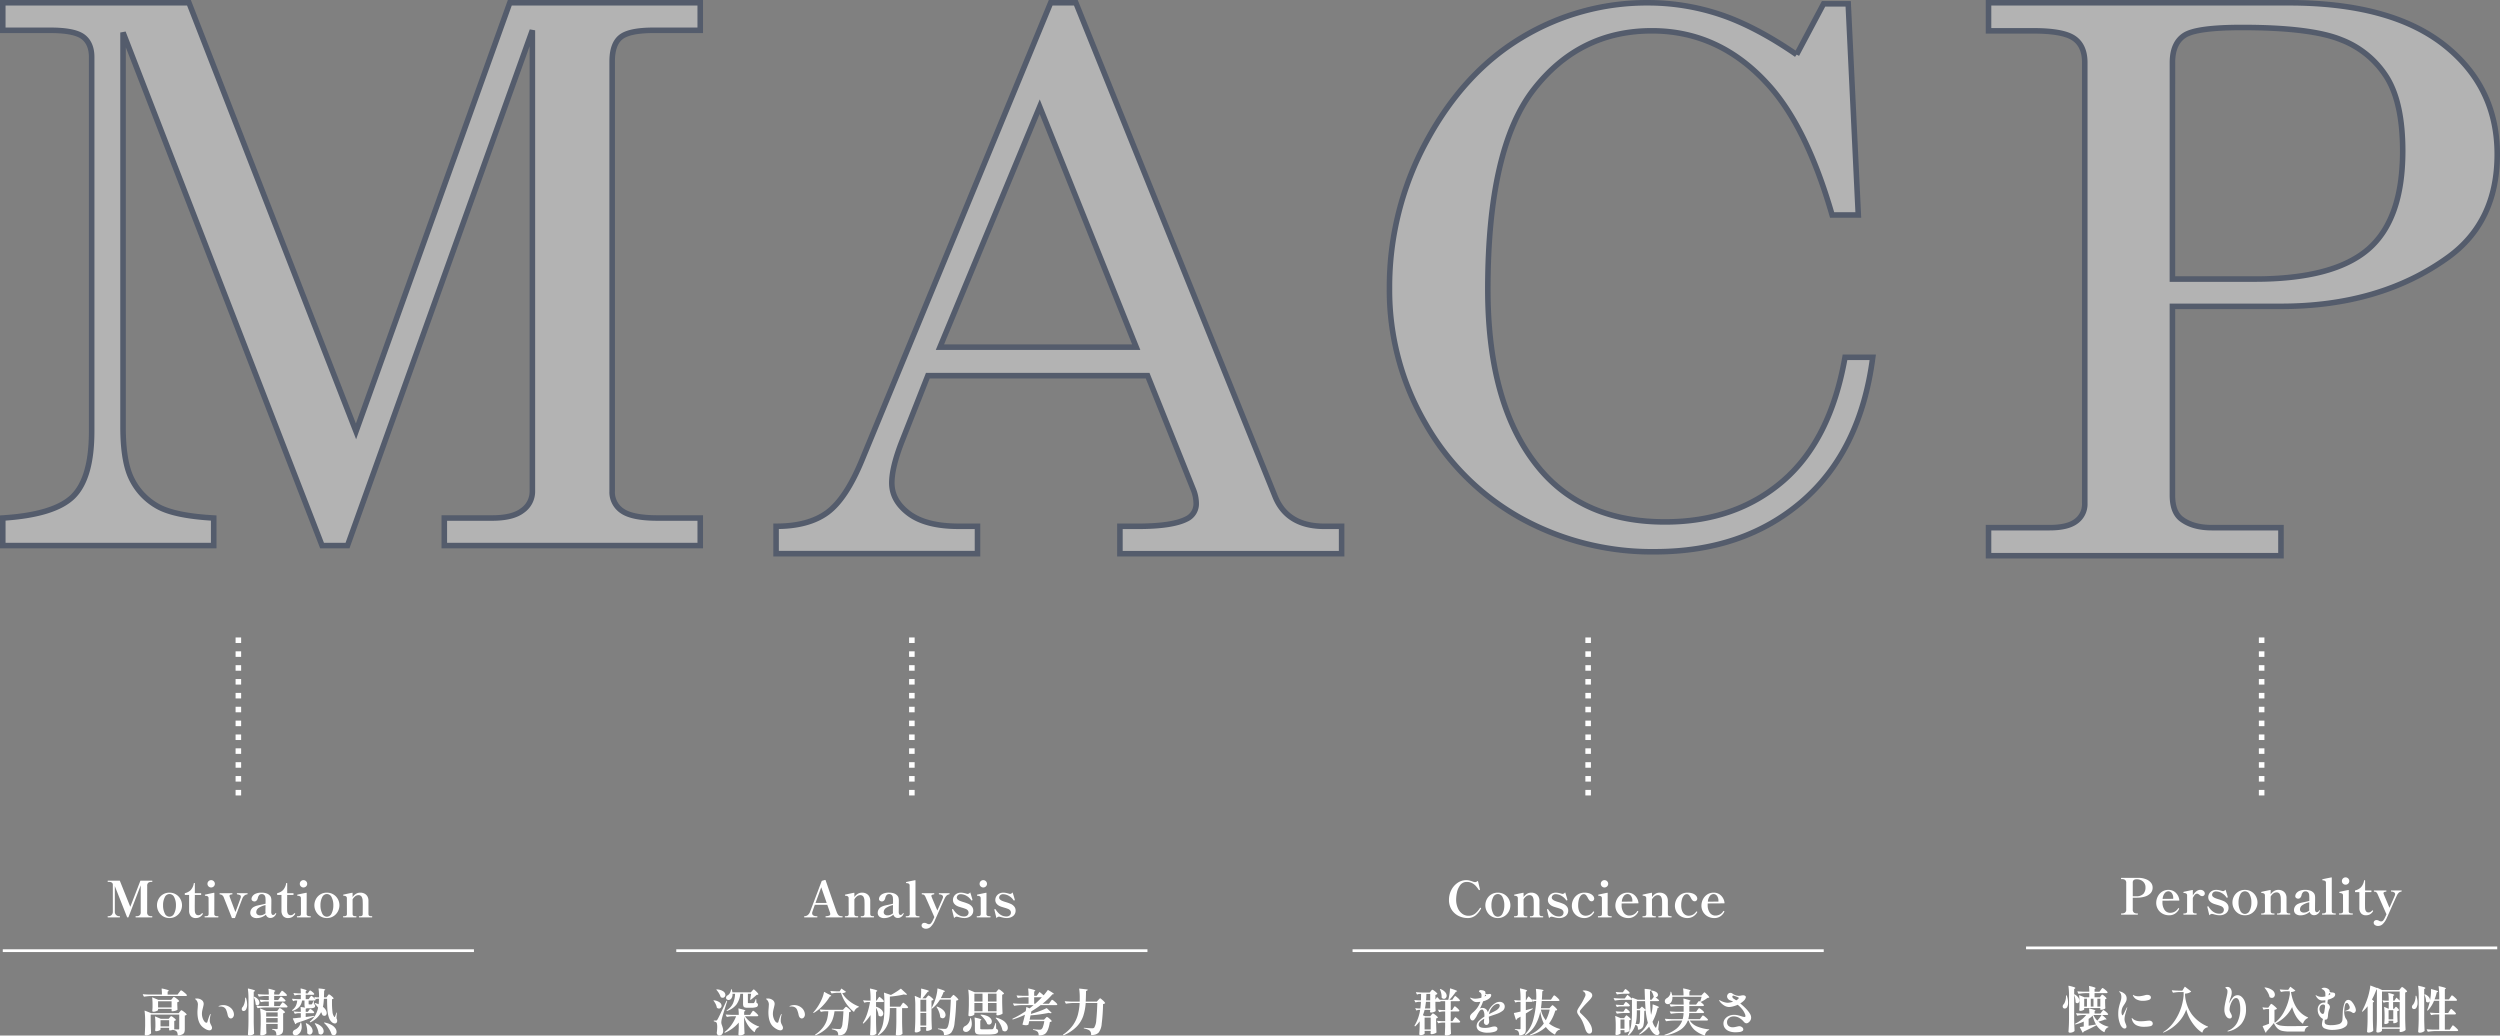
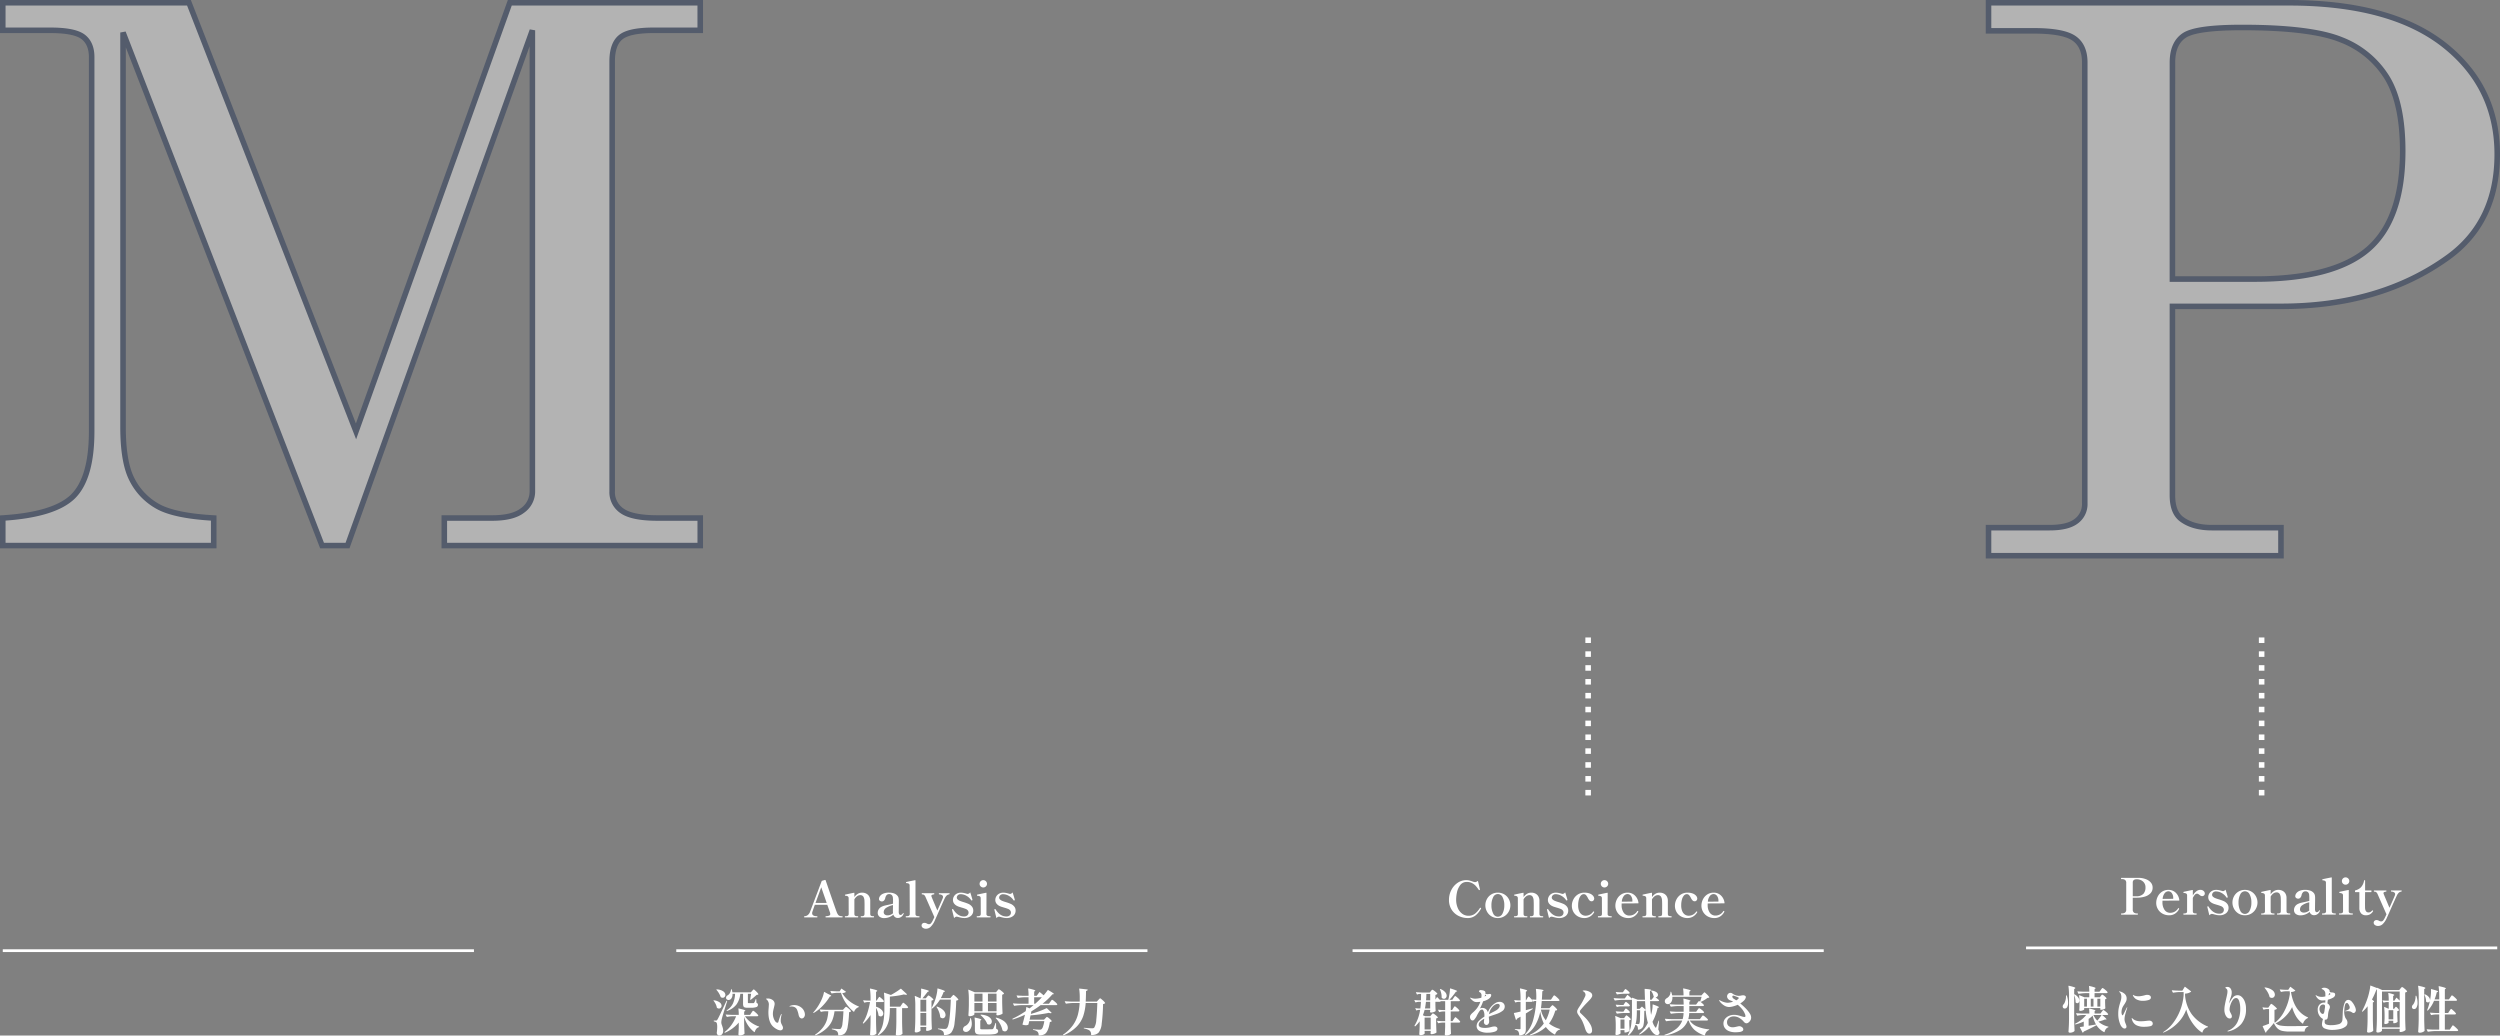
<svg xmlns="http://www.w3.org/2000/svg" width="902" height="373.62">
  <rect width="100%" height="100%" fill="#808080" stroke="none" />
  <g id="c_img01" transform="translate(-232 -799)">
    <g id="グループ_25486" data-name="グループ 25486" transform="translate(0 -130.479)" opacity=".4" fill="#fff" stroke="#11254d" stroke-width="2">
-       <path id="パス_238" data-name="パス 238" d="M287.712 127.067l9.725-18.314h8.888l3.646 76.182h-9.449q-9.272-32.135-23.383-47.375-17.443-19.077-41.663-19.071-26.2 0-42.684 21.239-16.463 21.261-16.492 71.962 0 42.644 18.888 65.047 16.05 18.956 45.058 18.945c16.938 0 31.09-4.92 42.558-14.782q17.133-14.794 22.374-44.622h10.012q-4.386 33.8-25.5 51.984-21.141 18.183-53.246 18.188a98.077 98.077 0 01-47.8-11.9 89.726 89.726 0 01-34.783-34.255 95.455 95.455 0 01-13.039-48.98 110.021 110.021 0 0113.441-53.132q13.469-24.84 34.427-37.34a87.161 87.161 0 0145.23-12.466 82.176 82.176 0 0126.2 4.22q12.7 4.232 27.592 14.473" transform="translate(592.504 822.107)" />
      <path id="パス_245" data-name="パス 245" d="M222.8 107.948h108.272q36.664 0 55.983 15.109 19.256 15.114 19.285 39.528 0 24.409-17.767 37.223-24.512 17.681-60.331 17.675h-39.094V285.6c0 3.959 1 6.79 3.092 8.5 2.773 2.168 6.493 3.229 11.126 3.229h24.945v10.122H222.8v-10.124h22.058c4.348 0 7.577-.776 9.608-2.351a7.628 7.628 0 003.058-6.413V129.538c0-4.051-1.278-6.961-3.88-8.764s-7.452-2.7-14.606-2.7H222.8zm66.345 99.688H318.9q28.294 0 40.818-10.715 12.5-10.732 12.518-35.42 0-17.253-5.637-26.508a33.628 33.628 0 00-16.512-13.682c-7.269-2.967-19.171-4.45-35.774-4.45q-16.45 0-20.814 2.83-4.347 2.824-4.347 9.848z" transform="translate(726.66 822.531)" />
      <path id="パス_253" data-name="パス 253" d="M86.674 108.435h67.174l60.272 154.65 55.491-154.65h68.707v9.932H321.53c-5.922 0-9.909.841-11.925 2.512-2.051 1.671-3.065 4.586-3.065 8.734v155.065a8.134 8.134 0 003.664 7.144c2.477 1.682 6.683 2.512 12.7 2.512h15.417v9.932h-92.342v-9.932h17.26c4.931 0 8.572-.887 10.934-2.708a8.349 8.349 0 003.584-6.948V118.367l-66.7 185.9h-9.183l-71.806-185.1V261.5c0 8.48 1.072 14.818 3.261 19.023a22.8 22.8 0 009.333 9.655c4.033 2.247 10.762 3.63 20.118 4.16v9.932h-76.1v-9.932q18.666-1.193 25.36-7.8c4.436-4.4 6.706-12.225 6.706-23.448V128.023c0-3.341-1.083-5.8-3.146-7.34-2.12-1.555-6.015-2.316-11.753-2.316H86.674z" transform="translate(146.326 822.045)" />
-       <path id="パス_255" data-name="パス 255" d="M218.975 108.079h9.084l71.879 178.1q4.364 10.79 17.789 10.791h6.22v9.874h-79.99v-9.874h6.4q12.457 0 17.606-2.623a6.02 6.02 0 003.516-5.67 13.717 13.717 0 00-.939-4.742l-16.587-41.318h-79.3L165.32 266.3c-2.463 6.312-3.665 11.317-3.665 15.017q0 6.426 6.174 11.054c4.112 3.058 10.115 4.593 17.961 4.593h6.781v9.874H119.9v-9.874q11.65 0 18.442-4.937 6.735-4.931 12.463-18.763zm-3.963 37.5l-36 86.759h70.836z" transform="translate(392.11 822.402)" />
    </g>
    <g id="グループ_25491" data-name="グループ 25491" transform="translate(-7.5 -78)">
      <g id="グループ_25488" data-name="グループ 25488" transform="translate(-18)">
-         <path id="h3" d="M-47.538 0q-.126 0-.126-.234 0-.2.126-.2h.2a1.555 1.555 0 001.071-.432 1.544 1.544 0 00.477-1.206v-9.7q0-1.062-1.548-1.062h-.2q-.126 0-.126-.216t.126-.216h4.14a.153.153 0 01.162.108l3.744 9.342 3.618-9.342a.153.153 0 01.162-.108h4.05q.126 0 .126.216 0 .234-.126.234h-.216a1.836 1.836 0 00-1.107.3 1.343 1.343 0 00-.405 1.143l-.018 9.486a1.354 1.354 0 00.414 1.152 1.837 1.837 0 001.116.306h.216q.126 0 .126.2 0 .234-.126.234h-5.814q-.108 0-.108-.234 0-.2.108-.2h.252a1.736 1.736 0 001.08-.315 1.358 1.358 0 00.414-1.146v-9.684L-40.14-.108A.153.153 0 01-40.3 0h-.2a.153.153 0 01-.162-.108l-4.41-11.2v9.238a1.53 1.53 0 00.486 1.206 1.567 1.567 0 001.062.432h.18q.126 0 .126.2 0 .234-.126.234zm22.176.234a4.277 4.277 0 01-2.358-.657 4.494 4.494 0 01-1.58-1.719 4.7 4.7 0 01-.558-2.214A4.717 4.717 0 01-29.3-6.6a4.378 4.378 0 011.58-1.689 4.367 4.367 0 012.358-.639 4.413 4.413 0 012.367.639 4.425 4.425 0 011.6 1.692 4.657 4.657 0 01.567 2.241 4.64 4.64 0 01-.567 2.214 4.541 4.541 0 01-1.6 1.719 4.322 4.322 0 01-2.367.657zm0-.486a1.9 1.9 0 001.719-1.2 6.25 6.25 0 00.621-2.907 6.19 6.19 0 00-.612-2.907 1.892 1.892 0 00-1.728-1.161 1.869 1.869 0 00-1.692 1.17 6.2 6.2 0 00-.612 2.9 6.327 6.327 0 00.612 2.907 1.87 1.87 0 001.692 1.198zm9.522.486a2.3 2.3 0 01-1.782-.666 2.9 2.9 0 01-.648-1.944v-5.742h-1.422a.127.127 0 01-.144-.144V-8.6a.174.174 0 01.126-.162 4.27 4.27 0 002-1.089 4.7 4.7 0 001.134-2.439.131.131 0 01.144-.126h.09a.127.127 0 01.144.144v3.542h2.142a.127.127 0 01.144.144v.324a.127.127 0 01-.144.144H-16.2l-.036 4.158.018 1.494q.09 1.674 1.26 1.674a1.36 1.36 0 00.648-.144 2.575 2.575 0 00.612-.5q.09-.108.162-.108a.227.227 0 01.153.081.227.227 0 01.081.153.276.276 0 01-.036.108A3.206 3.206 0 01-14.454-.1a2.852 2.852 0 01-1.386.334zm5.526-11.034a1.286 1.286 0 01-.945-.387 1.265 1.265 0 01-.387-.927 1.286 1.286 0 01.387-.945 1.286 1.286 0 01.945-.387 1.3 1.3 0 01.936.387 1.271 1.271 0 01.4.945 1.251 1.251 0 01-.4.927 1.3 1.3 0 01-.936.387zM-12.564 0q-.126 0-.126-.234 0-.2.126-.2h.216a1.724 1.724 0 00.819-.162q.3-.162.3-.7l-.021-5.544a.833.833 0 00-.27-.738 1.886 1.886 0 00-.9-.216q-.162-.018-.162-.27 0-.144.108-.162.486-.108 1.449-.315t1.7-.351h.036a.111.111 0 01.126.126L-9.18-1.3a.721.721 0 00.306.7 1.781 1.781 0 00.828.162h.216q.126 0 .126.2Q-7.7 0-7.83 0zM-2.7.234a.153.153 0 01-.162-.108l-2.97-7.506a1.536 1.536 0 00-1.314-.92.167.167 0 01-.117-.063.368.368 0 01-.027-.171q0-.2.144-.2h4.392q.126 0 .126.2 0 .234-.144.234a1.509 1.509 0 00-.657.126.4.4 0 00-.261.378.981.981 0 00.018.207q.018.081.036.153l2.07 5.508q.612-1.548 1.44-3.888l.468-1.276a1.538 1.538 0 00.058-.36.646.646 0 00-.441-.657 3.128 3.128 0 00-.873-.207q-.126-.018-.126-.216t.126-.2h3.632q.126 0 .126.2 0 .126-.054.162a1.042 1.042 0 01-.234.09 1.577 1.577 0 00-.846.387 2.619 2.619 0 00-.7.909q-.092.216-2.18 5.724L-1.692.126q-.018.108-.162.108zm15.714-1.818q.144 0 .144.126l-.018.108a2.168 2.168 0 01-.8 1.116A2.02 2.02 0 0111.124.2 1.594 1.594 0 019.45-1.008a5.079 5.079 0 01-1.566.936 4.845 4.845 0 01-1.71.324 2.691 2.691 0 01-1.746-.513A1.763 1.763 0 013.8-1.71a2.437 2.437 0 011.492-2.178 4.4 4.4 0 01.936-.351q.522-.135 1.4-.315.27-.054.783-.171t.909-.225v-.81a11.776 11.776 0 00-.063-1.467 1.457 1.457 0 00-.3-.729 1.248 1.248 0 00-1.057-.45 1.219 1.219 0 00-.828.3 2.264 2.264 0 00-.558 1.143 1.886 1.886 0 01-.477.909 1.031 1.031 0 01-.729.3A1.2 1.2 0 014.572-6a.815.815 0 01-.324-.7 1.9 1.9 0 01.279-.855A2.556 2.556 0 015.616-8.5 4.932 4.932 0 017.9-8.928a5.024 5.024 0 011.82.288 2.826 2.826 0 011.152.774 1.843 1.843 0 01.432.792 4.452 4.452 0 01.108 1.062q0 1.224-.018 1.872l-.018 2.016a1.776 1.776 0 00.189 1.008.571.571 0 00.459.234.826.826 0 00.45-.153 1.353 1.353 0 00.414-.459.152.152 0 01.126-.09zM7.38-.738a2.765 2.765 0 001-.2 3.151 3.151 0 00.945-.576 6.4 6.4 0 01-.055-.826l.036-2.106a7.1 7.1 0 00-2.538 1.053 1.874 1.874 0 00-.81 1.539 1 1 0 00.378.8 1.583 1.583 0 001.044.316zm10.1.972a2.3 2.3 0 01-1.78-.666 2.9 2.9 0 01-.648-1.944v-5.742h-1.426a.127.127 0 01-.144-.144V-8.6a.174.174 0 01.126-.162 4.27 4.27 0 002-1.089 4.7 4.7 0 001.134-2.439.131.131 0 01.144-.126h.09a.127.127 0 01.144.144v3.542h2.14a.127.127 0 01.144.144v.324a.127.127 0 01-.144.144h-2.142l-.036 4.158.018 1.494q.09 1.674 1.26 1.674a1.36 1.36 0 00.648-.144 2.575 2.575 0 00.612-.5q.09-.108.162-.108a.227.227 0 01.153.081.227.227 0 01.081.153.276.276 0 01-.036.108A3.206 3.206 0 0118.864-.1a2.852 2.852 0 01-1.386.334zM23-10.8a1.286 1.286 0 01-.945-.387 1.265 1.265 0 01-.387-.927 1.286 1.286 0 01.387-.945 1.286 1.286 0 01.945-.387 1.3 1.3 0 01.936.387 1.271 1.271 0 01.4.945 1.251 1.251 0 01-.4.927A1.3 1.3 0 0123-10.8zM20.754 0q-.126 0-.126-.234 0-.2.126-.2h.216a1.724 1.724 0 00.819-.162q.3-.162.3-.7l-.021-5.544a.833.833 0 00-.27-.738 1.886 1.886 0 00-.9-.216q-.162-.018-.162-.27 0-.144.108-.162.486-.108 1.449-.315t1.7-.351h.036a.111.111 0 01.126.126L24.138-1.3a.721.721 0 00.306.7 1.781 1.781 0 00.828.162h.216q.126 0 .126.2 0 .234-.126.234zm10.674.234a4.277 4.277 0 01-2.358-.657 4.494 4.494 0 01-1.584-1.719 4.7 4.7 0 01-.558-2.214 4.717 4.717 0 01.558-2.244 4.378 4.378 0 011.584-1.689 4.367 4.367 0 012.358-.639 4.413 4.413 0 012.367.639A4.425 4.425 0 0135.4-6.6a4.657 4.657 0 01.567 2.241 4.64 4.64 0 01-.567 2.217 4.541 4.541 0 01-1.6 1.719 4.322 4.322 0 01-2.372.657zm0-.486a1.9 1.9 0 001.719-1.2 6.25 6.25 0 00.621-2.907 6.19 6.19 0 00-.612-2.907 1.892 1.892 0 00-1.728-1.161 1.869 1.869 0 00-1.692 1.17 6.2 6.2 0 00-.612 2.9 6.327 6.327 0 00.612 2.907 1.87 1.87 0 001.692 1.198zm16.236-.18q.144 0 .144.216T47.664 0h-4.536Q43 0 43-.216t.126-.216h.216a1.466 1.466 0 00.765-.162q.261-.162.261-.7l.018-3.168q0-.864-.036-1.512a3.072 3.072 0 00-.378-1.494 1.262 1.262 0 00-1.17-.558 1.889 1.889 0 00-1.134.4 3.546 3.546 0 00-.954 1.116v5.21q0 .54.27.7a1.517 1.517 0 00.774.162h.216q.126 0 .126.216T41.976 0h-4.554q-.144 0-.144-.216t.144-.216h.18a1.561 1.561 0 00.792-.162q.27-.162.27-.7l-.018-5.546a.846.846 0 00-.279-.747 1.823 1.823 0 00-.891-.225q-.162-.018-.162-.288a.116.116 0 01.108-.126q.468-.108 1.431-.315t1.7-.351h.036a.111.111 0 01.126.126v1.44A3.992 3.992 0 0141.922-8.5a2.9 2.9 0 011.548-.432 3.154 3.154 0 011.638.4 2.537 2.537 0 01.99 1.026 3.048 3.048 0 01.342 1.332V-1.3q0 .54.27.7a1.517 1.517 0 00.774.162zm-69.534 27.5l.234-.288q.144-.2.27-.342t.2-.144a3.667 3.667 0 011.035.7 5.611 5.611 0 011.053.99.316.316 0 01.036.09.238.238 0 01-.153.207.7.7 0 01-.333.081h-12.35a19.3 19.3 0 00-2.574.234h-.054a.152.152 0 01-.126-.09l-.324-.63a.1.1 0 01-.018-.072q0-.09.126-.09.99.09 2.2.126h4.572a16.925 16.925 0 00-.108-2.034q0-.18.162-.144a18.207 18.207 0 011.908.468q.522.18.522.306 0 .072-.126.162l-.306.2v1.044h3.582zm-2.448 2.16q.072-.09.2-.243a2.107 2.107 0 01.207-.225.238.238 0 01.153-.072 3.086 3.086 0 01.936.576 4.226 4.226 0 01.954.864q.054.072-.036.162a1.157 1.157 0 01-.63.306v.936l.036.756q0 .324.036.9a.142.142 0 01-.054.18 2.3 2.3 0 01-.747.324 3.465 3.465 0 01-.963.162h-.216a.127.127 0 01-.144-.144v-.7h-4.878v.4q0 .09-.27.243a3.193 3.193 0 01-.666.27 2.724 2.724 0 01-.774.117q-.378 0-.378-.36.054-.486.072-.918l.018-.432v-.87a19.885 19.885 0 00-.126-2.448v-.036a.117.117 0 01.036-.1q.036-.027.108.009l2.07.864h4.626zm-5.148 1.026v2.232h4.878v-2.232zm4.212 5.85a2.612 2.612 0 00.18-.207 2.612 2.612 0 01.18-.207.207.207 0 01.144-.072 2.61 2.61 0 01.855.522 3.661 3.661 0 01.855.792q.054.072-.036.162a.967.967 0 01-.558.252v2.88q0 .036-.126.126.936.072 1.584.072.342 0 .342-.324v-5.04h-10.3v2.52q.036 2.232.144 4.14a.22.22 0 01-.054.162 1.837 1.837 0 01-.72.477 2.619 2.619 0 01-1.044.225.5.5 0 01-.351-.108.333.333 0 01-.117-.252q.108-1.566.144-3.168v-1.782a27.464 27.464 0 00-.2-3.492v-.036a.117.117 0 01.036-.1q.036-.027.108.009l2.214.882h9.954l.414-.522q.054-.072.18-.225t.207-.234a.227.227 0 01.153-.081 3.128 3.128 0 01.945.594 4.428 4.428 0 01.963.882q.054.072-.036.162a1.065 1.065 0 01-.63.288v4.9a3.348 3.348 0 01-.171 1.17 1.4 1.4 0 01-.693.729 4.326 4.326 0 01-1.53.387h-.036q-.09 0-.126-.126a4.023 4.023 0 00-.117-.756 1.518 1.518 0 00-.225-.486 1.792 1.792 0 00-.486-.369 3.124 3.124 0 00-.792-.261l-.126-.036v-.018a2.773 2.773 0 01-1.026.234h-.18a.127.127 0 01-.144-.144v-.795h-3.114v.63q0 .09-.243.234a2.689 2.689 0 01-.612.252 2.586 2.586 0 01-.729.108.3.3 0 01-.261-.108.408.408 0 01-.081-.252q.054-.5.072-.954l.018-.45v-.882a20.394 20.394 0 00-.144-2.52q0-.18.162-.126l1.89.81h2.88zm-3.33.972v2.25h3.114v-2.25zm17.658 3.672a2.722 2.722 0 01-1.152-.324 6.654 6.654 0 01-1.368-.918q-1.818-1.584-1.818-5.31 0-.468.072-1.3.072-.792.072-1.134a2.4 2.4 0 00-.774-2.142q-.234-.162-.234-.216 0-.072.2-.108a2.419 2.419 0 01.432-.036 2.866 2.866 0 011.755.54 1.687 1.687 0 01.729 1.422 2.771 2.771 0 01-.081.576q-.081.36-.171.738-.18.684-.279 1.215a5.735 5.735 0 00-.1 1.053 4.675 4.675 0 00.252 1.5 4.034 4.034 0 00.63 1.224 1.023 1.023 0 00.756.477q.27 0 .342-.324a22.266 22.266 0 01.828-2.448 1.713 1.713 0 01.153-.279q.081-.117.135-.117t.054.108a1.261 1.261 0 01-.072.4 7.971 7.971 0 00-.252 1.782 2.841 2.841 0 00.216 1.188l.252.522a5.218 5.218 0 01.27.576 1.311 1.311 0 01.072.45.832.832 0 01-.261.639.927.927 0 01-.658.246zm7.74-4.284a.964.964 0 01-.693-.288 1.767 1.767 0 01-.441-.846 2.228 2.228 0 01-.09-.4 9.483 9.483 0 00-.522-1.63 1.868 1.868 0 00-.846-.9 2.67 2.67 0 00-1.206-.252l-.522.018q-.144 0-.144-.072 0-.108.216-.162a3.873 3.873 0 011.548-.288 4 4 0 012.394.81A3.24 3.24 0 01-2.43 33.7a3.129 3.129 0 01.342 1.305 1.558 1.558 0 01-.351 1.044.99.99 0 01-.747.415zm6.336-7.146a24.631 24.631 0 00-.216-3.51q0-.18.162-.144 1.386.324 1.9.5t.513.324q0 .072-.144.162l-.324.2v10.856q.036 2.232.144 4.14a.263.263 0 01-.054.162 1.649 1.649 0 01-.657.405 2.551 2.551 0 01-.945.189.723.723 0 01-.423-.108.308.308 0 01-.153-.252q.072-1.062.126-2.061t.072-2.619zm11.142-.126q.072-.09.207-.27t.216-.27a.22.22 0 01.153-.09 2.41 2.41 0 01.828.567 3.8 3.8 0 01.81.837.316.316 0 01.036.09.238.238 0 01-.153.207.7.7 0 01-.333.081H12.42V32h2l.468-.684q.072-.09.216-.288a3.713 3.713 0 01.234-.3.243.243 0 01.162-.1 2.656 2.656 0 01.873.612 4.184 4.184 0 01.855.882.164.164 0 010 .18.447.447 0 01-.432.2h-7.67a19.3 19.3 0 00-2.574.234H6.5a.152.152 0 01-.126-.09l-.306-.612a.1.1 0 01-.018-.072q0-.09.126-.09.99.09 2.2.126h2.106v-1.654H9.45a8.236 8.236 0 00-1.71.216q-.144.036-.18-.072l-.324-.63a.1.1 0 01-.018-.072q0-.09.144-.09.918.09 2.052.126h1.062v-1.476H9.2a13.76 13.76 0 00-2.178.234h-.056a.152.152 0 01-.126-.09l-.306-.63a.1.1 0 01-.018-.072q0-.09.126-.09.99.09 2.2.126h1.638a15.623 15.623 0 00-.108-1.926q0-.18.162-.144a18.4 18.4 0 011.809.486q.495.18.5.306 0 .054-.126.144l-.288.18v.954h1.764l.468-.684q.072-.09.216-.288a3.712 3.712 0 01.234-.3.243.243 0 01.162-.1 2.884 2.884 0 01.864.621 4.929 4.929 0 01.882.891l.018.072a.251.251 0 01-.135.225.637.637 0 01-.333.081H12.42v1.476h1.44zm-9.2-.378a.119.119 0 01-.018-.108.108.108 0 01.072-.072h.018a.186.186 0 01.18.018 3.626 3.626 0 011.341 1.017 1.86 1.86 0 01.423 1.107 1 1 0 01-.225.666.673.673 0 01-.531.27.916.916 0 01-.552-.252.244.244 0 01-.072-.18 5.431 5.431 0 00-.2-1.242 8.118 8.118 0 00-.434-1.224zm-3.15.288a.127.127 0 01.144-.144h.018a.141.141 0 01.162.126 7.319 7.319 0 01.4 2.322 3.584 3.584 0 01-.432 1.89 1.118 1.118 0 01-.378.351.929.929 0 01-.468.135.6.6 0 01-.54-.288.7.7 0 01-.128-.414 1.187 1.187 0 01.4-.846 4.21 4.21 0 00.6-1.359 5.56 5.56 0 00.224-1.775zM9.54 39.6l.018.684q.018.792.072 1.422a.4.4 0 01-.036.18 1.6 1.6 0 01-.675.459 2.6 2.6 0 01-1.053.225.508.508 0 01-.342-.108.324.324 0 01-.126-.252q.126-1.674.162-3.672V36.5a25.178 25.178 0 00-.2-3.492v-.036q0-.144.144-.09l2.124.9h3.888l.4-.54q.054-.072.18-.225t.207-.234a.227.227 0 01.153-.081 2.963 2.963 0 01.918.576 4.878 4.878 0 01.954.864q.054.072-.036.162a1.263 1.263 0 01-.63.324v5.58a3.738 3.738 0 01-.162 1.215 1.406 1.406 0 01-.657.747 3.84 3.84 0 01-1.467.4h-.036q-.108 0-.108-.126a5.531 5.531 0 00-.108-.8 1.393 1.393 0 00-.216-.513 1.314 1.314 0 00-.423-.387 2.654 2.654 0 00-.711-.261.174.174 0 01-.126-.162q0-.09.108-.09l.936.036.666.036a.325.325 0 00.252-.081.388.388 0 00.072-.261v-1.517H9.54zm4.14-3.8v-1.53H9.54v1.53zm-4.14.522v1.6h4.14v-1.6zm15.39-2.772l.171-.225a2.391 2.391 0 01.189-.225.207.207 0 01.144-.072 1.886 1.886 0 01.72.45 2.685 2.685 0 01.684.7.455.455 0 010 .18.447.447 0 01-.432.2H23.8v1.368q.522-.072.738-.09l2.16-.306h.036q.09 0 .126.108v.036a.163.163 0 01-.09.144q-2.682 1.134-6.264 2.3a.886.886 0 01-.342.378l-.054.018q-.054 0-.126-.108l-.81-1.818-.018-.072q0-.072.126-.108l1.368-.126q.4-.054.747-.081t.639-.063v-1.582h-.81a4.58 4.58 0 00-1.242.216h-.054a.152.152 0 01-.126-.09l-.306-.576a.2.2 0 01-.018-.09q0-.09.126-.072.792.09 1.584.108h.846a14.341 14.341 0 00-.09-1.584q0-.18.144-.144l1.53.216a.763.763 0 01-.2-.378 3.028 3.028 0 01-.054-.648v-1.53h-.882a4.588 4.588 0 01-.909 2.2 5.294 5.294 0 01-2.439 1.512h-.056a.2.2 0 01-.144-.054l-.018-.036q-.09-.126.018-.2a4.131 4.131 0 001.323-1.539 5.594 5.594 0 00.477-1.881h-.576a2.109 2.109 0 00-.774.2.1.1 0 01-.072.018.128.128 0 01-.126-.09l-.288-.594a.1.1 0 01-.018-.072q0-.09.126-.09.9.09 2 .126h1.026v-1.552h-.81a4.934 4.934 0 00-1.314.216h-.054a.152.152 0 01-.126-.09l-.306-.594a.2.2 0 01-.018-.09q0-.09.126-.072.81.072 1.62.108h.882a14.659 14.659 0 00-.09-1.62q0-.18.162-.144 2.034.486 2.034.738 0 .054-.108.126l-.234.162v.738h.738l.36-.522q.054-.072.162-.225a1.842 1.842 0 01.189-.234.227.227 0 01.153-.081 2.171 2.171 0 01.738.477 3.284 3.284 0 01.738.729.311.311 0 01-.018.18.428.428 0 01-.414.2H23.8v1.546h1.08l.4-.594a3.2 3.2 0 00.2-.27 2.325 2.325 0 01.18-.243.2.2 0 01.144-.081 2.3 2.3 0 01.765.531 3.1 3.1 0 01.747.8l.018.072q0 .288-.45.288h-2.026v1.207q0 .126.045.162a.289.289 0 00.171.036h.738a.31.31 0 00.252-.108 4.406 4.406 0 00.432-.99q.018-.126.126-.126.09 0 .09.144l.072.972a.7.7 0 01.342.261.716.716 0 01.09.369.7.7 0 01-.432.675 3.789 3.789 0 01-1.494.207h-.7a3.052 3.052 0 01-.414-.018q-.072.126-.378.18v1.1h.774zm6.732-5.238q.09-.108.18-.234a2.46 2.46 0 01.18-.225.243.243 0 01.162-.1 2.473 2.473 0 01.837.549 3.746 3.746 0 01.837.837q.054.072-.036.162a1.112 1.112 0 01-.54.216v1.1a27.269 27.269 0 00.171 3.42 3.552 3.552 0 00.639 1.836q.054.09.108.09.09 0 .162-.162a9.479 9.479 0 00.468-1.368q.036-.108.108-.108.09 0 .09.162l-.144 1.872a2.028 2.028 0 01.27.954 1.025 1.025 0 01-.072.414.777.777 0 01-.774.54 1.607 1.607 0 01-.954-.36 3.827 3.827 0 01-1.206-1.818 11.118 11.118 0 01-.513-2.718q-.117-1.548-.117-4.014h-1.152q-.072.99-.144 1.647a10.559 10.559 0 01-.216 1.269 3.836 3.836 0 011.035 1.127 2.3 2.3 0 01.333 1.116 1.061 1.061 0 01-.234.72.752.752 0 01-.594.27 1.2 1.2 0 01-.612-.18.549.549 0 01-.126-.144 7.66 7.66 0 00-.45-1.008 7.118 7.118 0 01-1.467 2.016 10 10 0 01-2.331 1.638.145.145 0 01-.2-.054l-.036-.054q-.09-.126.018-.2a8.188 8.188 0 001.935-2.241 9.1 9.1 0 001-2.745q-.576-.72-1.206-1.422-.09-.108-.018-.18a.188.188 0 01.2-.036 8.04 8.04 0 011.224.45q.09-.936.108-2H28.1a1.419 1.419 0 00-.63.18q-.144.09-.2-.054l-.306-.576-.018-.072q0-.108.126-.072a9.706 9.706 0 00.972.09h.556a18.4 18.4 0 00-.162-3.06q0-.18.162-.144 2.268.2 2.268.45 0 .054-.126.144l-.288.2q-.036 1.62-.072 2.412h.9zm-1.188 9.828q-.072-.054-.072-.1a.112.112 0 01.036-.081.247.247 0 01.18-.036 8.152 8.152 0 012.484.873 4.122 4.122 0 011.4 1.224 2.34 2.34 0 01.432 1.287 1.286 1.286 0 01-.279.855.887.887 0 01-.711.333 1.291 1.291 0 01-.684-.2.3.3 0 01-.126-.144 7.89 7.89 0 00-1.044-2.124 10.074 10.074 0 00-1.616-1.889zm-8.586-.072q.036-.144.144-.144a.131.131 0 01.144.126 5.711 5.711 0 01.18 1.386 3.646 3.646 0 01-.432 1.836 2.719 2.719 0 01-1.08 1.1 1.385 1.385 0 01-.7.2 1.088 1.088 0 01-.576-.153.942.942 0 01-.378-.441 1.191 1.191 0 01-.054-.162l-.018-.2a1.226 1.226 0 01.756-1.08 3.442 3.442 0 001.287-.945 2.884 2.884 0 00.727-1.525zm1.962.288a.192.192 0 010-.117.114.114 0 01.054-.063.194.194 0 01.18.018 4.8 4.8 0 011.683 1.35 2.453 2.453 0 01.531 1.422 1.413 1.413 0 01-.315.936.946.946 0 01-.747.378 1.15 1.15 0 01-.828-.414.244.244 0 01-.072-.18 4.017 4.017 0 00.018-.45 8.67 8.67 0 00-.504-2.882zm3.258.036q-.054-.126.018-.18.054-.054.18-.018a5.121 5.121 0 012.241 1.278 2.347 2.347 0 01.729 1.566 1.331 1.331 0 01-.288.873.894.894 0 01-.72.351 1.282 1.282 0 01-.738-.288.417.417 0 01-.09-.18 5.958 5.958 0 00-.45-1.746 9.006 9.006 0 00-.882-1.658z" transform="translate(344 1208)" fill="#fff" />
-         <path id="パス_778104" data-name="パス 778104" d="M343.5 1106.998v60" fill="none" stroke="#fff" stroke-width="2" stroke-dasharray="2 3" />
        <path id="パス_778108" data-name="パス 778108" d="M258.5 1220h170" fill="none" stroke="#fff" stroke-width="1" />
      </g>
      <g id="グループ_25489" data-name="グループ 25489" transform="translate(-9)">
        <path id="h3-2" data-name="h3" d="M-24.6-.432q.108 0 .108.216T-24.6 0h-5.922a.1.1 0 01-.1-.054.376.376 0 01-.027-.162q0-.216.126-.216a3.56 3.56 0 001.188-.207.6.6 0 00.4-.585 2.514 2.514 0 00-.18-.756q0 .018-.522-1.494-.126-.324-.378-1.08H-34.5q-.486 1.332-.864 2.466a1.5 1.5 0 00-.108.594q0 1.062 1.782 1.062.108 0 .108.216t-.105.216h-4.554a.1.1 0 01-.1-.054.376.376 0 01-.027-.162q0-.216.126-.216A1.938 1.938 0 00-37.116-.8a2.627 2.627 0 00.873-1.2l4.194-11.07a.216.216 0 01.144-.144l.99-.288a.45.45 0 01.18 0 .194.194 0 01.144.18q.558 1.638 2.079 6.021t1.845 5.229a4.271 4.271 0 00.531 1.08 1.232 1.232 0 00.594.45 3.21 3.21 0 00.942.11zm-5.631-4.788l-1.962-5.652-2.07 5.652zm16.938 4.788q.144 0 .144.216t-.144.216h-4.536q-.126 0-.126-.216t.126-.216h.216a1.466 1.466 0 00.765-.162q.261-.162.261-.7l.018-3.168q0-.864-.036-1.512a3.072 3.072 0 00-.378-1.494 1.262 1.262 0 00-1.17-.558 1.889 1.889 0 00-1.134.4 3.546 3.546 0 00-.954 1.116v5.21q0 .54.27.7a1.517 1.517 0 00.774.162h.216q.126 0 .126.216t-.126.222h-4.554q-.144 0-.144-.216t.144-.216h.18a1.561 1.561 0 00.792-.162q.27-.162.27-.7l-.018-5.544a.846.846 0 00-.279-.747 1.823 1.823 0 00-.891-.225q-.162-.018-.162-.288a.116.116 0 01.108-.126q.468-.108 1.431-.315t1.7-.351h.036a.111.111 0 01.126.126v1.44A3.992 3.992 0 01-19.035-8.5a2.9 2.9 0 011.548-.432 3.154 3.154 0 011.638.4 2.537 2.537 0 01.99 1.026 3.048 3.048 0 01.342 1.332V-1.3q0 .54.27.7a1.517 1.517 0 00.774.162zM-2.6-1.584q.144 0 .144.126l-.018.108a2.168 2.168 0 01-.8 1.116A2.02 2.02 0 01-4.491.2a1.594 1.594 0 01-1.674-1.208 5.079 5.079 0 01-1.566.936 4.845 4.845 0 01-1.71.324 2.691 2.691 0 01-1.746-.513 1.763 1.763 0 01-.63-1.449 2.437 2.437 0 011.494-2.178 4.4 4.4 0 01.936-.351q.522-.135 1.4-.315.27-.054.783-.171t.909-.225v-.81a11.776 11.776 0 00-.063-1.467 1.457 1.457 0 00-.3-.729 1.248 1.248 0 00-1.062-.45 1.219 1.219 0 00-.828.3 2.264 2.264 0 00-.552 1.14 1.886 1.886 0 01-.477.909 1.031 1.031 0 01-.729.3A1.2 1.2 0 01-11.043-6a.815.815 0 01-.324-.693 1.9 1.9 0 01.279-.855A2.556 2.556 0 01-10-8.5a4.932 4.932 0 012.286-.432A5.024 5.024 0 01-5.9-8.64a2.826 2.826 0 011.152.774 1.843 1.843 0 01.432.792A4.452 4.452 0 01-4.2-6.012q0 1.224-.018 1.872l-.018 2.016a1.776 1.776 0 00.186 1.008.571.571 0 00.459.234.826.826 0 00.45-.153 1.353 1.353 0 00.414-.459.152.152 0 01.127-.09zm-5.634.846a2.765 2.765 0 001-.2 3.151 3.151 0 00.945-.576 6.4 6.4 0 01-.054-.828l.036-2.106a7.1 7.1 0 00-2.54 1.055 1.874 1.874 0 00-.81 1.539 1 1 0 00.378.8 1.583 1.583 0 001.044.316zM-1.575 0q-.144 0-.144-.234 0-.2.144-.2h.18a1.781 1.781 0 00.828-.16.721.721 0 00.306-.7l-.039-10.1a.873.873 0 00-.261-.756 1.782 1.782 0 00-.873-.216q-.18 0-.18-.27a.116.116 0 01.108-.126q.27-.09 3.15-.666h.036a.111.111 0 01.126.126V-1.3q0 .54.3.7a1.724 1.724 0 00.819.162h.2q.126 0 .126.2Q3.249 0 3.123 0zM14-8.73q.126 0 .126.2 0 .126-.054.162a1.042 1.042 0 01-.234.09 1.534 1.534 0 00-.783.387 3.482 3.482 0 00-.711 1.053q-.581 1.204-3.299 7.36l-.27.594a6.845 6.845 0 01-1.539 2.322 2.422 2.422 0 01-1.575.648 1.894 1.894 0 01-1.224-.351 1.019 1.019 0 01-.432-.8.918.918 0 01.288-.7 1.012 1.012 0 01.72-.27 1.62 1.62 0 01.486.063 2.564 2.564 0 01.432.189 1.865 1.865 0 00.4.18 1.443 1.443 0 00.414.054.88.88 0 00.655-.327 4.536 4.536 0 00.639-1.008q.234-.468.576-1.242L5.373-7.488a1.653 1.653 0 00-.486-.639 1.239 1.239 0 00-.7-.171q-.126 0-.126-.234 0-.2.126-.2h4.282q.126 0 .126.2 0 .216-.144.234a1.7 1.7 0 00-.675.171.41.41 0 00-.243.369.95.95 0 00.09.324q.09.27.747 1.818t.909 2.16l.414.972q1.746-3.87 1.98-4.536a1.526 1.526 0 00.072-.36.752.752 0 00-.441-.7 1.986 1.986 0 00-.945-.234q-.126 0-.126-.216 0-.2.126-.2zM15.885.126q-.072.072-.126.063t-.072-.1L15-2.7l-.018-.09a.2.2 0 01.144-.2.251.251 0 01.108-.018.22.22 0 01.2.126q1.6 2.538 3.852 2.538a1.769 1.769 0 001.251-.4 1.32 1.32 0 00.423-1.008 1.22 1.22 0 00-.252-.738 1.7 1.7 0 00-.7-.54 15.293 15.293 0 00-1.62-.54q-.108-.036-.648-.2a4.843 4.843 0 01-.846-.324A3.08 3.08 0 0115.741-5a2.144 2.144 0 01-.414-1.314 2.522 2.522 0 01.333-1.233 2.63 2.63 0 01.981-.99 2.964 2.964 0 011.548-.387 4.759 4.759 0 01.927.081q.4.081 1 .243a2.757 2.757 0 00.5.126.952.952 0 00.444-.126 1.226 1.226 0 00.387-.315q.108-.162.162.018.612 1.944.738 2.466l.018.108q0 .108-.144.18a.319.319 0 01-.144.036.212.212 0 01-.18-.108 4.836 4.836 0 00-1.746-1.6 4.16 4.16 0 00-1.944-.558 1.458 1.458 0 00-1.143.4 1.219 1.219 0 00-.351.81.89.89 0 00.243.612 2.66 2.66 0 00.783.54 11.947 11.947 0 001.332.468 16.872 16.872 0 011.89.684 3.421 3.421 0 011.233.972 2.229 2.229 0 01.459 1.4A2.413 2.413 0 0121.744-.5a3.668 3.668 0 01-2.367.729 4.858 4.858 0 01-.954-.09q-.45-.09-1.062-.252a3.644 3.644 0 00-.7-.162 1.044 1.044 0 00-.776.401zM26.271-10.8a1.286 1.286 0 01-.945-.387 1.265 1.265 0 01-.387-.927 1.286 1.286 0 01.387-.945 1.286 1.286 0 01.945-.387 1.3 1.3 0 01.936.387 1.271 1.271 0 01.4.945 1.251 1.251 0 01-.4.927 1.3 1.3 0 01-.936.387zM24.021 0Q23.9 0 23.9-.234q0-.2.126-.2h.216a1.724 1.724 0 00.819-.162q.3-.162.3-.7l-.026-5.544a.833.833 0 00-.27-.738 1.886 1.886 0 00-.9-.216Q24-7.812 24-8.064q0-.144.108-.162.486-.108 1.449-.315t1.7-.351h.043a.111.111 0 01.126.126L27.405-1.3a.721.721 0 00.306.7 1.781 1.781 0 00.828.162h.216q.126 0 .126.2 0 .234-.126.234zm7.146.126Q31.1.2 31.041.189t-.072-.1L30.285-2.7l-.018-.09a.2.2 0 01.144-.2.251.251 0 01.108-.018.22.22 0 01.2.126q1.6 2.538 3.852 2.538a1.769 1.769 0 001.251-.4 1.32 1.32 0 00.423-1.008 1.22 1.22 0 00-.252-.738 1.7 1.7 0 00-.7-.54 15.293 15.293 0 00-1.62-.54q-.108-.036-.648-.2a4.843 4.843 0 01-.846-.324A3.08 3.08 0 0131.023-5a2.144 2.144 0 01-.414-1.314 2.522 2.522 0 01.333-1.233 2.63 2.63 0 01.981-.99 2.964 2.964 0 011.548-.387 4.759 4.759 0 01.927.081q.405.081 1 .243a2.757 2.757 0 00.5.126.952.952 0 00.441-.117 1.226 1.226 0 00.387-.315q.108-.162.162.018.612 1.944.738 2.466l.018.108q0 .108-.144.18a.319.319 0 01-.144.036.212.212 0 01-.18-.108 4.836 4.836 0 00-1.746-1.6 4.16 4.16 0 00-1.944-.558 1.458 1.458 0 00-1.143.4 1.219 1.219 0 00-.351.81.89.89 0 00.243.612 2.66 2.66 0 00.783.54 11.947 11.947 0 001.332.468 16.872 16.872 0 011.89.684 3.421 3.421 0 011.233.972 2.229 2.229 0 01.459 1.4A2.413 2.413 0 0137.026-.5a3.668 3.668 0 01-2.367.729 4.858 4.858 0 01-.954-.09q-.45-.09-1.062-.252a3.644 3.644 0 00-.7-.162 1.044 1.044 0 00-.776.401zm-88.3 26.384q.09-.108.288-.315t.306-.207q.144 0 .819.666a5.07 5.07 0 01.837.972.136.136 0 01-.036.18.6.6 0 01-.234.108 1.424 1.424 0 01-.342.036q-1.08.972-2.088 1.746a.122.122 0 01-.18.018q-.09-.036-.072-.162l.342-2h-1.17v3.114a.259.259 0 00.072.216.57.57 0 00.306.054h1.566a.462.462 0 00.189-.036.3.3 0 00.135-.126 4.544 4.544 0 00.522-1.206.131.131 0 01.144-.126q.09 0 .09.144l.072 1.224a.957.957 0 01.432.315.814.814 0 01.108.441.816.816 0 01-.567.783 5.844 5.844 0 01-2.043.243h-1.17a2.94 2.94 0 01-1.035-.135.758.758 0 01-.45-.45 2.8 2.8 0 01-.117-.927v-3.526h-.99a7.856 7.856 0 01-1.367 3.846 7.148 7.148 0 01-3.366 2.331q-.162.054-.18-.072V33.6a.156.156 0 01.072-.126 5.892 5.892 0 002.2-2.448 9.589 9.589 0 00.756-3.474h-.936a2.569 2.569 0 01-.4 1.683 1.274 1.274 0 01-1.017.567.969.969 0 01-.639-.216.71.71 0 01-.261-.576 1.206 1.206 0 01.252-.684.214.214 0 01.144-.108 2.322 2.322 0 00.9-.8 3.079 3.079 0 00.486-1.359q.036-.144.144-.144.144.036.162.126.054.2.2.99h6.66zm-12.852-.342q-.09-.108-.036-.162a.247.247 0 01.18-.036 4.477 4.477 0 012.313.72 1.612 1.612 0 01.747 1.26 1.057 1.057 0 01-.279.738.9.9 0 01-.693.306 1.227 1.227 0 01-.63-.18.5.5 0 01-.126-.162 6.288 6.288 0 00-.6-1.287 7.791 7.791 0 00-.875-1.197zm-1.044 3.942q-.072-.108-.018-.162a.176.176 0 01.162-.036 4.223 4.223 0 012.07.774 1.57 1.57 0 01.666 1.188 1 1 0 01-.279.711.892.892 0 01-.675.3 1.182 1.182 0 01-.666-.234.243.243 0 01-.108-.162 4.094 4.094 0 00-.414-1.233 6.233 6.233 0 00-.737-1.146zm.054 7.236a.127.127 0 01.144-.144h.648a.576.576 0 00.3-.054 1.034 1.034 0 00.225-.288q.306-.486.954-1.836t2.3-4.878a.152.152 0 01.126-.09q.18 0 .144.18Q-67.7 35.168-68 36.338a6.893 6.893 0 00-.252 1.512 2.255 2.255 0 00.063.531 5.451 5.451 0 00.207.639q.2.576.3.981a4.1 4.1 0 01.1.963 1.76 1.76 0 01-.4 1.206 1.3 1.3 0 01-1.026.45.791.791 0 01-.54-.207 1.225 1.225 0 01-.342-.639.454.454 0 010-.18 14.74 14.74 0 00.162-2.07q0-1.44-.36-1.674a1.409 1.409 0 00-.738-.288.161.161 0 01-.144-.162zM-57.4 34.43q.09-.126.234-.342a2.842 2.842 0 01.234-.315.243.243 0 01.162-.1 2.913 2.913 0 01.918.666 4.331 4.331 0 01.9.954.276.276 0 01.036.108.219.219 0 01-.135.2.7.7 0 01-.333.072h-4.32a8.653 8.653 0 002.178 2.214 10.46 10.46 0 002.808 1.458q.108.018.108.108a.147.147 0 01-.036.108.226.226 0 01-.09.054 1.776 1.776 0 00-.873.576 2.962 2.962 0 00-.567 1.116q-.072.162-.2.054a10.436 10.436 0 01-3.636-5.508v2.07q.036 2.124.144 3.924a.263.263 0 01-.054.162 1.841 1.841 0 01-.7.405 2.763 2.763 0 01-.972.189.532.532 0 01-.369-.108.333.333 0 01-.117-.252q.072-1.008.126-2.736V37.94a13.84 13.84 0 01-4.914 3.654q-.144.054-.2-.054a.18.18 0 01.036-.216A11.844 11.844 0 00-64.6 38.8a13.665 13.665 0 001.692-3.132H-64.1a9.949 9.949 0 00-2.034.234h-.054a.152.152 0 01-.126-.09l-.324-.612a.1.1 0 01-.018-.072q0-.09.144-.09.972.09 2.178.126h2.376a15.618 15.618 0 00-.126-2.16q0-.18.162-.144 1.35.324 1.845.486t.5.288a.125.125 0 01-.063.1.78.78 0 00-.081.063l-.288.2v1.17h2.124zm10.476 6.318a2.722 2.722 0 01-1.152-.324 6.653 6.653 0 01-1.368-.918q-1.818-1.584-1.818-5.31 0-.468.072-1.3.072-.792.072-1.134a2.4 2.4 0 00-.774-2.142q-.234-.162-.234-.216 0-.072.2-.108a2.419 2.419 0 01.432-.036 2.866 2.866 0 011.755.54 1.687 1.687 0 01.729 1.422 2.771 2.771 0 01-.081.576q-.081.36-.171.738-.18.684-.279 1.215a5.735 5.735 0 00-.1 1.053 4.675 4.675 0 00.252 1.5 4.034 4.034 0 00.63 1.224 1.023 1.023 0 00.756.477q.27 0 .342-.324a22.266 22.266 0 01.828-2.448 1.713 1.713 0 01.153-.279q.081-.117.135-.117t.054.108a1.261 1.261 0 01-.072.4 7.971 7.971 0 00-.252 1.782 2.841 2.841 0 00.216 1.188l.252.522a5.218 5.218 0 01.27.576 1.311 1.311 0 01.072.45.832.832 0 01-.261.639.927.927 0 01-.66.246zm7.74-4.284a.964.964 0 01-.693-.288 1.767 1.767 0 01-.441-.846 2.228 2.228 0 01-.09-.4 9.483 9.483 0 00-.522-1.638 1.868 1.868 0 00-.846-.9 2.67 2.67 0 00-1.206-.252l-.522.018q-.144 0-.144-.072 0-.108.216-.162a3.873 3.873 0 011.548-.288 4 4 0 012.394.81 3.24 3.24 0 011.06 1.254 3.129 3.129 0 01.342 1.305 1.558 1.558 0 01-.351 1.044.99.99 0 01-.747.415zm14.56-9.164a9.639 9.639 0 002.376 2.727 12.483 12.483 0 003.492 2.061.174.174 0 01.126.162v.018a.21.21 0 01-.126.144 2.42 2.42 0 00-.945.612 2.576 2.576 0 00-.6.936q-.072.162-.2.054a14.212 14.212 0 01-2.772-3.06 13.366 13.366 0 01-1.8-3.762H-26.3a12.7 12.7 0 00-2.07.234h-.054a.152.152 0 01-.126-.09l-.324-.63-.018-.072q0-.09.126-.09.936.09 2.124.126h1.1l.54-.9q.09-.126.2-.036l1.44 1.026q.126.09.072.144a2.529 2.529 0 01-1.334.396zm-6.588-.3a.1.1 0 01.054-.1.136.136 0 01.126.009l1.314.72q1.134.5 1.134.7 0 .072-.18.126l-.324.09a19.149 19.149 0 01-2.493 3.255 14.667 14.667 0 01-3.285 2.646q-.108.09-.18-.018a.122.122 0 01.018-.18 17.663 17.663 0 002.718-4.086 13.8 13.8 0 00.675-1.6A9.941 9.941 0 00-31.212 27zm.594 6.858a7.249 7.249 0 00-1.6.216q-.144.036-.18-.072l-.324-.63-.018-.072q0-.09.126-.09.972.09 2.178.126h6.084l.486-.54q.108-.108.315-.333t.315-.225a2.706 2.706 0 01.882.621 4.15 4.15 0 01.882.927q.054.072-.036.162a1.259 1.259 0 01-.648.252 36.8 36.8 0 01-.5 5.211 4.465 4.465 0 01-1.026 2.421 2.713 2.713 0 01-.963.549 4.659 4.659 0 01-1.3.189.127.127 0 01-.144-.144 1.782 1.782 0 00-.4-1.3 2.154 2.154 0 00-.7-.414 6.361 6.361 0 00-1.08-.324.131.131 0 01-.126-.144.122.122 0 01.036-.09.107.107 0 01.108-.018q1.764.144 2.5.144a1.494 1.494 0 00.369-.036.666.666 0 00.261-.144 3.593 3.593 0 00.585-1.89q.225-1.584.351-4.356h-3.222a13.215 13.215 0 01-.8 3.249A8.533 8.533 0 01-30.231 40a13.119 13.119 0 01-3.969 2.53.1.1 0 01-.072.018.2.2 0 01-.126-.072v-.018a.1.1 0 01-.018-.072q0-.09.162-.2a11.281 11.281 0 002.844-2.716 8.659 8.659 0 001.332-2.745 14.93 14.93 0 00.432-2.871zm18.846-4.5q.072-.108.2-.306a2.316 2.316 0 01.207-.288.22.22 0 01.153-.09q.144 0 .81.6a3.938 3.938 0 01.81.891.311.311 0 01-.018.18.447.447 0 01-.432.2h-2.378v1.674a4.775 4.775 0 011.98 1.116 1.963 1.963 0 01.63 1.332 1.1 1.1 0 01-.27.756.835.835 0 01-.648.306 1.154 1.154 0 01-.756-.306.244.244 0 01-.072-.18 5.655 5.655 0 00-.3-1.323 8.381 8.381 0 00-.567-1.305v5.055q.036 2.232.144 4.14a.263.263 0 01-.054.162 2 2 0 01-.693.423 2.488 2.488 0 01-.963.207.76.76 0 01-.441-.108.308.308 0 01-.153-.252q.072-1.026.117-2.025t.063-2.529v-2.466a15.071 15.071 0 01-2.52 3.024q-.126.09-.2-.018l-.018-.018a.142.142 0 01-.018-.2 15.021 15.021 0 001.559-3.373 27.418 27.418 0 001-4.1h-.774a3.948 3.948 0 00-1.17.216h-.056a.152.152 0 01-.126-.09l-.306-.594a.2.2 0 01-.018-.09q0-.09.126-.072.81.09 1.656.108h.864v-.684a24.4 24.4 0 00-.216-3.51q0-.18.162-.144 1.44.324 1.962.5t.522.324q0 .072-.144.162l-.306.216v3.141h.216zm8.55 2.142q.072-.09.216-.306a2.842 2.842 0 01.234-.315.243.243 0 01.162-.1q.162 0 .873.639a4.184 4.184 0 01.855.927.163.163 0 010 .18.447.447 0 01-.432.2h-1.71v5.04q.036 2.25.144 4.122a.244.244 0 01-.072.18 2.092 2.092 0 01-.675.369 3.12 3.12 0 01-1.089.171.723.723 0 01-.423-.108.308.308 0 01-.153-.252q.072-1.062.126-2.061t.072-2.619V32.72h-2.34v.324a22.563 22.563 0 01-.261 3.591A9.274 9.274 0 01-8.856 39.8a7.966 7.966 0 01-2.664 2.691.132.132 0 01-.2-.036.163.163 0 01-.018-.216 9.762 9.762 0 001.863-4.05 26.068 26.068 0 00.459-5.2v-2.9a25.507 25.507 0 00-.144-2.808v-.036q0-.126.144-.072l2.358.81q.954-.522 1.908-1.125a18.2 18.2 0 001.566-1.089.151.151 0 01.216 0l2.052 1.89a.163.163 0 01.054.117.08.08 0 01-.072.081.886.886 0 01-.342.054 2.185 2.185 0 01-.684-.126 23.557 23.557 0 01-2.34.468q-1.386.216-2.736.324v3.636h3.746zm18.108-2.952q.108-.108.315-.351t.315-.243q.144 0 .855.657a5.391 5.391 0 01.891.963.127.127 0 01-.054.18 1.264 1.264 0 01-.7.252 78.311 78.311 0 01-.6 8.028 6.967 6.967 0 01-1.179 3.51 2.859 2.859 0 01-1.071.693 4.617 4.617 0 01-1.431.225.127.127 0 01-.144-.144 3.277 3.277 0 00-.1-.738 1.091 1.091 0 00-.279-.486 3.371 3.371 0 00-1.692-.756.174.174 0 01-.126-.162.1.1 0 01.036-.072.107.107 0 01.108-.018q1.692.144 2.394.144a1.156 1.156 0 00.414-.063.735.735 0 00.288-.207q.558-.486.909-3.087t.513-7.209h-3.91a11.982 11.982 0 01-2.754 3.186q-.072.072-.2 0-.126-.054-.036-.2A20.486 20.486 0 009 29.462a17.028 17.028 0 00.486-1.9 10.744 10.744 0 00.234-1.809q0-.162.18-.108 1.44.432 2 .666t.558.36q0 .054-.162.126l-.342.126a15.914 15.914 0 01-1.008 2.214h3.438zm-8.946.144q.072-.09.2-.243a2.108 2.108 0 01.207-.225.238.238 0 01.153-.072 2.68 2.68 0 01.873.567 4.357 4.357 0 01.891.855q.054.072-.036.162a1.63 1.63 0 01-.648.306v6.008q.036 2.25.144 4.122a.244.244 0 01-.072.18 2.694 2.694 0 01-.747.4 2.57 2.57 0 01-.909.2.347.347 0 01-.378-.27.757.757 0 01.018-.18.8.8 0 00.018-.189 1.573 1.573 0 01.036-.3v-.486H3.582v.432l.054.666.018.072q0 .162-.243.351a2.227 2.227 0 01-.621.324 2.235 2.235 0 01-.756.135.545.545 0 01-.351-.108.317.317 0 01-.135-.252q.072-1.062.126-2.061t.072-2.619v-4.521a25.178 25.178 0 00-.2-3.492v-.036q0-.072.036-.09a.128.128 0 01.108.018l1.944.864h.018a17.618 17.618 0 00.2-2.664l-.018-.72v-.018q0-.144.162-.108 1.512.36 2.088.558t.576.324q0 .054-.162.144l-.342.162Q5.076 28.31 4.3 29.21h1.208zm-.252 5.288v-4.266H3.582v4.266zm3.726-1.6a.143.143 0 01.018-.18q.054-.054.18-.018a5.571 5.571 0 012.3 1.377 2.443 2.443 0 01.738 1.611 1.3 1.3 0 01-.3.873.92.92 0 01-.729.351 1.3 1.3 0 01-.828-.342.244.244 0 01-.072-.18 6.533 6.533 0 00-.432-1.8 8.049 8.049 0 00-.875-1.694zm-5.832 2.086v4.554h2.106v-4.554zM31.3 26.474q.072-.09.207-.243t.218-.231a.227.227 0 01.153-.081 2.946 2.946 0 01.918.594 4.537 4.537 0 01.936.882q.054.072-.036.162a1.013 1.013 0 01-.612.324v2.589q.036 2.25.144 4.122a.244.244 0 01-.072.18 2.9 2.9 0 01-.792.369 3.1 3.1 0 01-.972.189.372.372 0 01-.414-.27 1.082 1.082 0 01.036-.18l.036-.18v-.324h-7.992v.594q0 .108-.261.279a2.483 2.483 0 01-.657.288 2.783 2.783 0 01-.792.117.48.48 0 01-.324-.108.324.324 0 01-.126-.252q.126-1.62.162-3.6v-1.98a25.178 25.178 0 00-.2-3.492v-.036a.117.117 0 01.036-.1q.036-.027.108.009l2.2.918h7.666zm-5.31 3.888v-2.844h-2.932v2.844zm5.058 0v-2.844h-3.1v2.844zm-7.992.522v2.988h2.934v-2.988zm4.9 0v2.988h3.1v-2.988zm-2.61 4.428a.182.182 0 01-.072-.081.07.07 0 01.018-.081.244.244 0 01.18-.072 6.794 6.794 0 012.214.495 3.123 3.123 0 011.26.918 1.782 1.782 0 01.4 1.071 1.138 1.138 0 01-.279.783.908.908 0 01-.711.315 1.305 1.305 0 01-.558-.126.549.549 0 01-.126-.144 6.107 6.107 0 00-.936-1.629 9.136 9.136 0 00-1.392-1.449zm-2.106 3.042a17.857 17.857 0 00-.108-2.07v-.036q0-.144.144-.108 1.3.288 1.8.459t.5.3q0 .072-.126.144l-.27.18v2.826a.263.263 0 00.126.261 1.681 1.681 0 00.594.063h1.926q1.314 0 1.548-.018a1.135 1.135 0 00.324-.063.37.37 0 00.18-.189 3.856 3.856 0 00.333-.72q.207-.54.423-1.188a.131.131 0 01.144-.126q.09 0 .09.144l.054 1.962a1.351 1.351 0 01.558.342.756.756 0 01.144.486.889.889 0 01-.342.738 2.643 2.643 0 01-1.206.4 18.08 18.08 0 01-2.448.126h-2.122a5.3 5.3 0 01-1.431-.144 1.007 1.007 0 01-.657-.513 2.571 2.571 0 01-.18-1.089zm7.56-1.962q-.108-.108-.018-.18a.283.283 0 01.2-.036 7.933 7.933 0 012.376 1 4.29 4.29 0 011.35 1.314 2.59 2.59 0 01.414 1.323 1.431 1.431 0 01-.306.945.945.945 0 01-.756.369 1.32 1.32 0 01-.774-.288.232.232 0 01-.108-.144 7.681 7.681 0 00-.864-2.277 9.144 9.144 0 00-1.514-2.026zm-9.252.072q0-.144.108-.144a.131.131 0 01.144.126 5.8 5.8 0 01.324 1.872 3.657 3.657 0 01-.387 1.737 2.593 2.593 0 01-.981 1.071 1.482 1.482 0 01-.72.2 1.16 1.16 0 01-.765-.261.915.915 0 01-.315-.747 1.31 1.31 0 01.792-1.134 3.066 3.066 0 001.2-1.053 3.262 3.262 0 00.598-1.667zm24.93-9.45q.072-.126.2-.036.594.468 1.368 1.134a22.025 22.025 0 001.454-1.854.132.132 0 01.2-.036q1.152.666 1.593.972t.441.432q0 .054-.18.09l-.342.036a24.525 24.525 0 01-3.582 3.4h2.34l.5-.72.234-.324a3.711 3.711 0 01.234-.3.243.243 0 01.162-.1 2.972 2.972 0 01.927.648 4.65 4.65 0 01.927.936.245.245 0 01.018.162.466.466 0 01-.45.2h-5.56a34.057 34.057 0 01-3.33 2.214l-.2.954q1.53-.414 3.069-.981a25.631 25.631 0 002.547-1.071.158.158 0 01.2.036l1.6 1.512a.163.163 0 01.054.117.08.08 0 01-.072.081.725.725 0 01-.288.054 1.823 1.823 0 01-.612-.144q-1.3.288-3.078.54t-3.528.378l-.34 1.556h5.2l.468-.486q.09-.09.288-.3t.306-.207a2.564 2.564 0 01.855.576 4.01 4.01 0 01.855.864.127.127 0 01-.054.18 1.214 1.214 0 01-.612.216q-.54 3.51-1.854 4.356a3.941 3.941 0 01-2.052.5.127.127 0 01-.144-.144 1.754 1.754 0 00-.36-1.17 2.856 2.856 0 00-1.566-.666.174.174 0 01-.126-.162.1.1 0 01.036-.072.107.107 0 01.108-.018q1.548.144 2.286.144a1.1 1.1 0 00.612-.144 2.031 2.031 0 00.594-1 10.751 10.751 0 00.468-1.953h-5.434l-.288 1.188a.149.149 0 01-.126.144 1.831 1.831 0 01-.792.162 4.27 4.27 0 01-1.116-.18.131.131 0 01-.108-.18q.378-1.3.882-3.438a34.922 34.922 0 01-4.338 1.71h-.054a.152.152 0 01-.126-.09.1.1 0 01-.018-.072.152.152 0 01.09-.126 34.869 34.869 0 004.716-2.718q.162-.882.2-1.332 0-.2.162-.108l1.026.45q.81-.63 1.44-1.17H40.1a19.3 19.3 0 00-2.574.234h-.054a.152.152 0 01-.126-.09l-.324-.612a.1.1 0 01-.018-.072q0-.09.144-.09.972.09 2.178.126h3.276v-2.34H41.22a16.9 16.9 0 00-2.394.234h-.054a.152.152 0 01-.126-.09l-.324-.63a.1.1 0 01-.018-.072q0-.09.126-.09.99.09 2.2.126h1.98a20.234 20.234 0 00-.144-2.5q0-.18.162-.144a19.35 19.35 0 011.9.486q.513.18.513.306 0 .054-.126.144l-.288.18v1.53h.9zm-1.854 1.8v2.34H45a31.783 31.783 0 002.412-2.34zm23.148.972q.108-.108.333-.351t.333-.243q.162 0 .891.666a4.7 4.7 0 01.891.972q.054.072-.036.162a1.346 1.346 0 01-.7.27 64.99 64.99 0 01-.486 7.056 6.109 6.109 0 01-1.08 3.2 2.926 2.926 0 01-1.089.7 4.851 4.851 0 01-1.521.234.127.127 0 01-.144-.144 1.806 1.806 0 00-.45-1.4 2.363 2.363 0 00-.8-.468 8.7 8.7 0 00-1.269-.378.131.131 0 01-.126-.144.1.1 0 01.036-.072.107.107 0 01.108-.018q2.124.18 2.934.18a.919.919 0 00.63-.18l.108-.126a6.007 6.007 0 00.7-2.745q.252-2.241.378-6.075h-4.197a19.216 19.216 0 01-.891 4.716 10.373 10.373 0 01-2.376 3.825 14.528 14.528 0 01-4.653 3.1q-.144.054-.2-.054l-.018-.018-.036-.09a.152.152 0 01.09-.126 13.806 13.806 0 003.447-3.3 11.872 11.872 0 001.782-3.7 21.143 21.143 0 00.675-4.356H58.77a19.3 19.3 0 00-2.574.234h-.054a.152.152 0 01-.126-.09l-.324-.612a.1.1 0 01-.018-.072q0-.09.144-.09.972.09 2.178.126h3.06q.018-.324.018-.99v-.54a20.729 20.729 0 00-.2-3.024q0-.18.144-.144l2.808.324q.162.036.108.162-.108.306-.594.36-.018.378-.018 1.1-.036 1.854-.108 2.754h4.016z" transform="translate(577 1208)" fill="#fff" />
-         <path id="パス_778105" data-name="パス 778105" d="M577.5 1106.998v60" fill="none" stroke="#fff" stroke-width="2" stroke-dasharray="2 3" />
        <path id="パス_778109" data-name="パス 778109" d="M492.5 1220h170" fill="none" stroke="#feffff" stroke-width="1" />
      </g>
      <g id="グループ_25490" data-name="グループ 25490" transform="translate(1)">
        <path id="h3-3" data-name="h3" d="M-43.029.234a7.344 7.344 0 01-3.069-.7 6.271 6.271 0 01-2.574-2.2 6.389 6.389 0 01-1.035-3.724A7.566 7.566 0 01-48.9-9.8a6.919 6.919 0 012.25-2.637 5.488 5.488 0 013.222-1.008 4.4 4.4 0 011.053.126 10.8 10.8 0 011.107.342 3.558 3.558 0 00.954.252 1.509 1.509 0 00.9-.378q.144-.09.18.072.306 1.17.666 2.808l.036.18q0 .108-.144.18a.2.2 0 01-.09.018.257.257 0 01-.2-.108 14.066 14.066 0 00-1.071-1.4 4.771 4.771 0 00-1.305-1 3.931 3.931 0 00-1.908-.441 2.837 2.837 0 00-2.466 1.224 6.718 6.718 0 00-1.134 2.646 13.217 13.217 0 00-.27 2.394 7.552 7.552 0 00.639 3.267 4.828 4.828 0 001.643 2.003 3.722 3.722 0 002.1.666 3.785 3.785 0 002.421-.747 7.943 7.943 0 001.734-1.989.627.627 0 01.126-.126.316.316 0 01.09-.036.313.313 0 01.126.054.209.209 0 01.126.18.276.276 0 01-.036.108A8.077 8.077 0 01-40.014-.8 4.4 4.4 0 01-43.029.234zm10.944 0a4.277 4.277 0 01-2.358-.657 4.494 4.494 0 01-1.584-1.719 4.7 4.7 0 01-.558-2.214 4.717 4.717 0 01.558-2.244 4.378 4.378 0 011.584-1.692 4.367 4.367 0 012.358-.639 4.413 4.413 0 012.367.639 4.425 4.425 0 011.6 1.692 4.657 4.657 0 01.567 2.241 4.64 4.64 0 01-.567 2.214 4.541 4.541 0 01-1.6 1.719 4.322 4.322 0 01-2.367.66zm0-.486a1.9 1.9 0 001.719-1.2 6.25 6.25 0 00.621-2.907 6.19 6.19 0 00-.612-2.907 1.892 1.892 0 00-1.728-1.161 1.869 1.869 0 00-1.692 1.17 6.2 6.2 0 00-.612 2.9 6.327 6.327 0 00.612 2.907 1.87 1.87 0 001.692 1.198zm16.236-.18q.144 0 .144.216t-.144.216h-4.536q-.126 0-.126-.216t.126-.216h.216a1.466 1.466 0 00.769-.162q.261-.162.261-.7l.018-3.168q0-.864-.036-1.512a3.072 3.072 0 00-.378-1.494 1.262 1.262 0 00-1.17-.558 1.889 1.889 0 00-1.134.4 3.546 3.546 0 00-.961 1.11V-1.3q0 .54.27.7a1.517 1.517 0 00.774.162h.216q.126 0 .126.216t-.123.222h-4.554q-.144 0-.144-.216t.144-.216h.18a1.561 1.561 0 00.792-.162q.27-.162.27-.7l-.018-5.544a.846.846 0 00-.279-.747 1.823 1.823 0 00-.891-.225q-.163-.02-.163-.29a.116.116 0 01.108-.126q.468-.108 1.431-.315t1.7-.351h.036a.111.111 0 01.126.126v1.44A3.992 3.992 0 01-21.591-8.5a2.9 2.9 0 011.548-.432 3.154 3.154 0 011.638.4 2.537 2.537 0 01.99 1.026 3.048 3.048 0 01.342 1.332V-1.3q0 .54.27.7a1.517 1.517 0 00.774.162zm2.394.558q-.072.072-.126.063t-.072-.1l-.684-2.79-.018-.09a.2.2 0 01.144-.2.251.251 0 01.108-.018.22.22 0 01.2.126q1.6 2.538 3.852 2.538A1.769 1.769 0 00-8.8-.738a1.32 1.32 0 00.423-1.008 1.22 1.22 0 00-.252-.738 1.7 1.7 0 00-.7-.54 15.293 15.293 0 00-1.62-.54q-.108-.036-.648-.2a4.843 4.843 0 01-.846-.324A3.08 3.08 0 01-13.6-5a2.144 2.144 0 01-.414-1.314 2.522 2.522 0 01.333-1.233 2.63 2.63 0 01.981-.99 2.964 2.964 0 011.548-.387 4.759 4.759 0 01.927.081q.4.081 1 .243a2.757 2.757 0 00.5.126.952.952 0 00.445-.126 1.226 1.226 0 00.387-.315q.108-.162.162.018.612 1.944.738 2.466l.018.108q0 .108-.144.18a.32.32 0 01-.144.036.212.212 0 01-.18-.108 4.836 4.836 0 00-1.746-1.6 4.16 4.16 0 00-1.944-.558 1.458 1.458 0 00-1.143.4 1.219 1.219 0 00-.351.81.89.89 0 00.243.612 2.66 2.66 0 00.783.54 11.947 11.947 0 001.332.468 16.872 16.872 0 011.89.684 3.421 3.421 0 011.233.972 2.229 2.229 0 01.459 1.4A2.413 2.413 0 01-7.6-.5a3.668 3.668 0 01-2.363.734 4.858 4.858 0 01-.954-.09q-.45-.09-1.062-.252a3.644 3.644 0 00-.7-.162 1.044 1.044 0 00-.776.396zM-.909.234a4.665 4.665 0 01-2.142-.522 4.245 4.245 0 01-1.674-1.539 4.443 4.443 0 01-.648-2.439 4.893 4.893 0 01.531-2.178 4.583 4.583 0 011.557-1.782 4.229 4.229 0 012.448-.7 5 5 0 012.016.351 2.771 2.771 0 011.152.846 1.589 1.589 0 01.36.909.994.994 0 01-.279.72.866.866 0 01-.639.288 1.017 1.017 0 01-.738-.279 3.414 3.414 0 01-.576-.8 4.878 4.878 0 00-.7-1.116 1.076 1.076 0 00-.828-.378 1.391 1.391 0 00-1.053.5 3.512 3.512 0 00-.72 1.422 7.718 7.718 0 00-.261 2.106 5.161 5.161 0 00.387 2.142A2.725 2.725 0 00-1.728-.99a2.382 2.382 0 001.287.378 3.155 3.155 0 002.718-1.44.2.2 0 01.144-.09.256.256 0 01.144.036.174.174 0 01.126.162.147.147 0 01-.036.108A4.143 4.143 0 011.26-.36 3.876 3.876 0 01-.909.234zM6.4-10.8a1.286 1.286 0 01-.945-.387 1.265 1.265 0 01-.387-.927 1.286 1.286 0 01.387-.945 1.286 1.286 0 01.945-.387 1.3 1.3 0 01.936.387 1.271 1.271 0 01.4.945 1.251 1.251 0 01-.4.927 1.3 1.3 0 01-.936.387zM4.149 0q-.126 0-.126-.234 0-.2.126-.2h.216a1.724 1.724 0 00.819-.162q.3-.162.3-.7L5.463-6.84a.833.833 0 00-.27-.738 1.886 1.886 0 00-.9-.216q-.162-.018-.162-.27 0-.144.108-.162.486-.108 1.449-.315t1.7-.351h.036a.111.111 0 01.126.126L7.533-1.3a.721.721 0 00.306.7 1.781 1.781 0 00.828.162h.216q.126 0 .126.2 0 .238-.126.238zm14.292-2.322a.138.138 0 01.054.018.116.116 0 01.054.072.147.147 0 01.036.108v.036a.264.264 0 01-.018.1.193.193 0 01-.036.063A4.167 4.167 0 0117.2-.414a3.72 3.72 0 01-2.232.648 4.783 4.783 0 01-2.377-.594 4.344 4.344 0 01-1.665-1.629 4.408 4.408 0 01-.6-2.259 5.07 5.07 0 01.513-2.2A4.491 4.491 0 0112.36-8.23a4.083 4.083 0 012.394-.7 3.683 3.683 0 012.592 1 4.339 4.339 0 011.314 2.691v.039a.111.111 0 01-.126.126l-5.94.036q-.018.2-.018.63a4.611 4.611 0 00.738 2.664 2.416 2.416 0 002.124 1.08 3.241 3.241 0 002.769-1.586.177.177 0 01.162-.09zm-3.762-6.1a1.759 1.759 0 00-1.233.6 3.709 3.709 0 00-.8 2.151l3.816-.036v-.306a2.835 2.835 0 00-.531-1.773 1.552 1.552 0 00-1.252-.638zm15.8 7.992q.144 0 .144.216t-.14.214h-4.536q-.126 0-.126-.216t.126-.216h.216a1.466 1.466 0 00.765-.162q.261-.162.261-.7l.018-3.168q0-.864-.036-1.512a3.072 3.072 0 00-.378-1.494 1.262 1.262 0 00-1.17-.558 1.889 1.889 0 00-1.134.4 3.546 3.546 0 00-.954 1.116v5.21q0 .54.27.7a1.517 1.517 0 00.774.162h.216q.126 0 .126.216T24.795 0h-4.554Q20.1 0 20.1-.216t.144-.216h.18a1.561 1.561 0 00.792-.162q.27-.162.27-.7l-.021-5.546a.846.846 0 00-.279-.747 1.823 1.823 0 00-.891-.225q-.162-.018-.162-.288a.116.116 0 01.108-.126q.468-.108 1.431-.315t1.7-.351h.036a.111.111 0 01.126.126v1.44A3.992 3.992 0 0124.741-8.5a2.9 2.9 0 011.548-.432 3.154 3.154 0 011.638.4 2.537 2.537 0 01.99 1.026 3.048 3.048 0 01.342 1.332V-1.3q0 .54.27.7a1.517 1.517 0 00.774.162zm5.8.666a4.665 4.665 0 01-2.142-.522 4.245 4.245 0 01-1.674-1.539 4.443 4.443 0 01-.648-2.439 4.893 4.893 0 01.531-2.178A4.583 4.583 0 0133.9-8.226a4.229 4.229 0 012.448-.7 5 5 0 012.016.351 2.771 2.771 0 011.152.846 1.589 1.589 0 01.36.909.994.994 0 01-.279.72.866.866 0 01-.639.288 1.017 1.017 0 01-.738-.279 3.414 3.414 0 01-.576-.8 4.878 4.878 0 00-.7-1.116 1.076 1.076 0 00-.828-.378 1.391 1.391 0 00-1.053.5 3.512 3.512 0 00-.72 1.422 7.718 7.718 0 00-.261 2.106 5.161 5.161 0 00.387 2.142A2.725 2.725 0 0035.46-.99a2.382 2.382 0 001.287.378 3.155 3.155 0 002.718-1.44.2.2 0 01.144-.09.256.256 0 01.144.036.174.174 0 01.126.162.147.147 0 01-.036.108 4.143 4.143 0 01-1.4 1.476 3.876 3.876 0 01-2.164.594zm13.212-2.558a.138.138 0 01.054.018.116.116 0 01.054.072.147.147 0 01.036.108v.036a.264.264 0 01-.018.1.193.193 0 01-.036.063 4.166 4.166 0 01-1.332 1.511 3.72 3.72 0 01-2.232.648 4.783 4.783 0 01-2.376-.594 4.344 4.344 0 01-1.665-1.629 4.408 4.408 0 01-.6-2.259 5.07 5.07 0 01.513-2.2A4.491 4.491 0 0143.41-8.23a4.083 4.083 0 012.394-.7 3.683 3.683 0 012.592 1 4.339 4.339 0 011.314 2.691v.039a.111.111 0 01-.126.126l-5.94.036q-.018.2-.018.63a4.611 4.611 0 00.738 2.664 2.416 2.416 0 002.124 1.08 3.241 3.241 0 002.769-1.586.177.177 0 01.162-.09zm-3.762-6.1a1.759 1.759 0 00-1.233.6 3.709 3.709 0 00-.8 2.151l3.816-.036v-.306a2.835 2.835 0 00-.531-1.773 1.552 1.552 0 00-1.252-.638zm-93.9 41.18q.054-.09.189-.288a2.847 2.847 0 01.225-.3.243.243 0 01.162-.1q.144 0 .81.6a3.938 3.938 0 01.81.891.2.2 0 01.018.09.238.238 0 01-.135.207.637.637 0 01-.333.081h-2.664v3.492h.63l.468-.7q.09-.126.225-.324t.216-.3a.217.217 0 01.153-.1q.162 0 .864.639a4.224 4.224 0 01.846.927.316.316 0 01.036.09.238.238 0 01-.153.207.7.7 0 01-.333.081h-2.952v1.368q.054 1.692.108 2.556a.263.263 0 01-.054.162 1.514 1.514 0 01-.621.387 2.97 2.97 0 01-1.071.171.532.532 0 01-.369-.108.333.333 0 01-.117-.252q.072-1.008.126-2.736v-1.541h-.9a6.327 6.327 0 00-1.494.216q-.144.036-.18-.072l-.324-.63L-54 37.4q0-.09.144-.09.792.09 1.8.126h.972v-3.492h-.792a4.58 4.58 0 00-1.242.216h-.054a.152.152 0 01-.126-.09l-.306-.594a.2.2 0 01-.018-.09q0-.09.126-.072.792.09 1.584.108h.828v-3.186h-1.6a.418.418 0 01-.414.216h-1.512V31.6l.018.684q.018.774.072 1.386a.211.211 0 01-.072.18 2.273 2.273 0 01-.7.324 2.94 2.94 0 01-.882.162.347.347 0 01-.378-.27 1.083 1.083 0 01.036-.18q0-.018.036-.2v-.324h-2.02a15.832 15.832 0 01-.63 1.944l.864.342h1.8l.414-.5.189-.234a1.91 1.91 0 01.2-.216.238.238 0 01.153-.072 2.745 2.745 0 01.882.558 4.189 4.189 0 01.9.846q.054.072-.036.162a1.284 1.284 0 01-.576.27v1.728q.054 2.16.126 3.222a.244.244 0 01-.072.18 2.459 2.459 0 01-.747.36 2.95 2.95 0 01-.927.18.372.372 0 01-.414-.27.757.757 0 01.018-.18.432.432 0 00.018-.135.787.787 0 01.036-.207v-.4h-2.2v.324q.036.432.036.45v.09a.2.2 0 01-.018.09 1.119 1.119 0 01-.522.4 2.294 2.294 0 01-.954.18.5.5 0 01-.351-.108.333.333 0 01-.117-.252q.108-1.494.144-2.97v-1.672a11.871 11.871 0 01-1.566 1.8.142.142 0 01-.2-.018l-.05-.054a.142.142 0 01-.018-.2 14.974 14.974 0 002-5.634h-.5a2.412 2.412 0 00-.7.18q-.144.09-.2-.054l-.306-.576-.018-.072q0-.126.126-.09a8.012 8.012 0 001.08.108h.594q.162-1.206.216-2.412h-.72a3.861 3.861 0 00-1.134.216h-.054a.152.152 0 01-.126-.09l-.306-.594-.018-.072q0-.126.144-.09a14.335 14.335 0 001.44.108h.774q.036-1.044.036-1.548l.018-.774h-.558a2.109 2.109 0 00-.774.2l-.072.018a.128.128 0 01-.126-.09l-.306-.594a.1.1 0 01-.018-.072q0-.09.126-.09.99.09 2.2.126h2.646l.4-.5.189-.234a1.911 1.911 0 01.2-.216.238.238 0 01.153-.072 2.8 2.8 0 01.891.558 4.153 4.153 0 01.909.846q.054.072-.036.162a1.357 1.357 0 01-.648.306v1.692l.5-.81q.108-.126.2-.036.072.09.306.324l.576.612h3.042l.126-.468q.2-.846.342-1.827a14.421 14.421 0 00.162-1.7.1.1 0 01.054-.1.178.178 0 01.126-.009q1.368.432 1.89.648t.522.324q0 .054-.162.126l-.324.108q-.45.666-1.08 1.458t-1.26 1.44h1.062l.45-.684q.09-.108.225-.306a2.922 2.922 0 01.216-.288.22.22 0 01.153-.09q.162 0 .855.612a4.263 4.263 0 01.837.882.163.163 0 010 .18.447.447 0 01-.432.2h-2.862v3.186h.486zm-4.788-6.732q-.054-.144.036-.18a.226.226 0 01.18 0 4.361 4.361 0 011.665 1.125 1.978 1.978 0 01.531 1.251 1.208 1.208 0 01-.288.819.9.9 0 01-.7.333 1.084 1.084 0 01-.774-.36.173.173 0 01-.054-.126V28.6a5.482 5.482 0 00-.171-1.332 7.344 7.344 0 00-.422-1.244zm-3.528 3.906v-2.324h-1.368q-.036 1.3-.126 2.322zm0 2.934v-2.414h-1.53q-.162 1.422-.36 2.412zm.18 7.56v-4.268h-2.2v4.266zm23.292-5.418q-1.692.558-2.322.81a6.877 6.877 0 00.072.864 7.2 7.2 0 01.054.954 1.289 1.289 0 01-.288.792.829.829 0 01-.666.378.873.873 0 01-.657-.3 1 1 0 01-.278-.706q0-.234.108-1.242-2 1.044-2 2.142 0 1.17 2.232 1.17a7.377 7.377 0 001.188-.081q.486-.081 1.1-.243a4.633 4.633 0 011.17-.2 1.3 1.3 0 01.783.216.712.712 0 01.3.612q0 .756-1.089 1.089a8.325 8.325 0 01-2.439.333 6.024 6.024 0 01-2.9-.594 1.959 1.959 0 01-1.08-1.836 2.536 2.536 0 01.747-1.746 9.531 9.531 0 012.043-1.6q.018-.18.018-.558a3.72 3.72 0 00-.252-1.377q-.252-.639-.594-.639a1.155 1.155 0 00-.918.567 12.2 12.2 0 00-.918 1.539 5.194 5.194 0 01-.342.648 8.046 8.046 0 01-.666.909.776.776 0 01-.594.279.779.779 0 01-.657-.369 1.443 1.443 0 01-.261-.855 1.363 1.363 0 01.216-.774 4.58 4.58 0 01.738-.792 11.412 11.412 0 001.44-1.476 8.3 8.3 0 001.332-2.466 11.429 11.429 0 01-1.332.09 2.068 2.068 0 01-1.2-.351 5.678 5.678 0 01-1.089-1.035.207.207 0 01-.072-.144q0-.054.072-.054a.863.863 0 01.252.054 3.828 3.828 0 001.476.306 8.056 8.056 0 001.026-.081 8.1 8.1 0 001.224-.261 4.54 4.54 0 00.072-.846A1.189 1.189 0 00-38.592 27l-.117-.063a.4.4 0 01-.117-.09.182.182 0 01-.036-.117.63.63 0 01.144-.351.44.44 0 01.36-.153 4 4 0 01.9.108 1.666 1.666 0 01.7.306.694.694 0 01.2.54 2.96 2.96 0 01-.036.342 1.782 1.782 0 00.774.18 1.849 1.849 0 00.45-.054 3.82 3.82 0 01.432-.036.516.516 0 01.333.108.369.369 0 01.135.306 1.342 1.342 0 01-.324.828 3.222 3.222 0 01-.954.774 6.366 6.366 0 01-1.638.63 17.6 17.6 0 01-1.152 2.61 1.757 1.757 0 01.792-.2 1.971 1.971 0 012.07 1.584 6.732 6.732 0 011.314-2.2 6.582 6.582 0 011.305-1.089 2.947 2.947 0 011.629-.5 1.866 1.866 0 011.323.477 1.629 1.629 0 01.513 1.251 1.925 1.925 0 01-.864 1.584 7.461 7.461 0 01-2.07 1.062zm-3.834-6.48q.288-.144.432-.234.126-.072.126-.144 0-.054-.144-.162a1.531 1.531 0 00-.216-.144zm2.772 3.816a5.13 5.13 0 00-1.185 2.556l.234-.126.72-.378q1.008-.5 1.44-.756a3.5 3.5 0 001.1-.882 1.509 1.509 0 00.378-.9.639.639 0 00-.189-.486.739.739 0 00-.531-.18 1.982 1.982 0 00-.963.288 3.719 3.719 0 00-1.001.862zm12.564-3.1q.072-.126.189-.324a2.669 2.669 0 01.189-.288.2.2 0 01.144-.09q.144 0 .738.63a4.828 4.828 0 01.738.918.2.2 0 01.018.09.238.238 0 01-.135.207.6.6 0 01-.315.081h-2.034v3.006l2.34-.63q.144-.036.18.054v.036a.207.207 0 01-.072.144q-1.242.846-2.448 1.584v5.528a4.108 4.108 0 01-.153 1.242 1.367 1.367 0 01-.639.756 3.717 3.717 0 01-1.44.4h-.036q-.09 0-.126-.126a2.75 2.75 0 00-.306-1.3 1.226 1.226 0 00-.423-.378 2.9 2.9 0 00-.729-.252.131.131 0 01-.126-.144.1.1 0 01.108-.108l.936.036.684.036a.423.423 0 00.27-.063.317.317 0 00.072-.243v-4.23q-.18.108-1.224.7a.653.653 0 01-.306.432.1.1 0 01-.072.018q-.072 0-.108-.108l-.684-2.214v-.034a.126.126 0 01.108-.144q.684-.108 2.286-.5V30.47h-.7a3.92 3.92 0 00-1.062.2.121.121 0 01-.18-.072l-.305-.598-.018-.072q0-.126.144-.09a12.588 12.588 0 001.368.108h.756v-.666a24.4 24.4 0 00-.216-3.51q0-.18.162-.144 1.4.324 1.917.5t.513.324q0 .072-.144.162l-.324.2v3.132h.072zm9.113-.344l.225-.333q.153-.225.252-.342t.171-.117a3.075 3.075 0 01.945.693 5.211 5.211 0 01.945.981.276.276 0 01.036.108.219.219 0 01-.135.2.7.7 0 01-.333.072h-5.94q-.126 1.494-.288 2.592h3.06l.486-.54q.09-.09.234-.243a2.462 2.462 0 01.234-.225.272.272 0 01.162-.072q.144 0 .819.63a4.5 4.5 0 01.837.936.122.122 0 01-.018.162.431.431 0 01-.225.144 3.478 3.478 0 01-.423.072 14.637 14.637 0 01-2.25 4.68 11.523 11.523 0 003.886 1.946q.108.018.108.09a.147.147 0 01-.036.108.226.226 0 01-.09.054 2.007 2.007 0 00-.99.558 2.869 2.869 0 00-.666 1.1.136.136 0 01-.2.072 9.687 9.687 0 01-3.168-2.682 13.115 13.115 0 01-5.562 2.988q-.144.036-.18-.072a.121.121 0 01.072-.18 11.765 11.765 0 004.932-4 15.015 15.015 0 01-1.26-4.3 16.41 16.41 0 01-1.809 4.887 10.323 10.323 0 01-3.409 3.533.154.154 0 01-.216-.036l-.036-.054a.167.167 0 01.018-.2 11.56 11.56 0 002.844-4.986 32.116 32.116 0 001.134-6.966h-.414a1.011 1.011 0 00-.522.18q-.144.054-.2-.054l-.27-.558-.018-.072q0-.108.126-.072a6.876 6.876 0 00.828.09h.486v-.2q.018-.306.018-.954a20.885 20.885 0 00-.144-2.574q0-.18.162-.144 2.61.27 2.61.522 0 .054-.144.162l-.324.2q-.072 1.98-.162 2.988h3.294zm-4.14 4.374a9.08 9.08 0 001.764 3.852 14.272 14.272 0 001.4-3.852zM.936 41.936q-.972 0-1.548-1.89a20.083 20.083 0 00-1-2.646 11.931 11.931 0 00-.963-1.6 9.748 9.748 0 01-.693-1.053A1.582 1.582 0 01-3.474 34a1.714 1.714 0 01.171-.7 7.283 7.283 0 01.567-.972q.864-1.314 1.269-2.07t.891-1.782a1.7 1.7 0 00.126-.558 1.306 1.306 0 00-.189-.666 1.188 1.188 0 00-.461-.472 2.081 2.081 0 00-.216-.135q-.144-.081-.144-.135 0-.072.18-.117a1.715 1.715 0 01.414-.045 3.937 3.937 0 011.08.171 3.829 3.829 0 011.1.513 1.29 1.29 0 01.666 1.116 1.074 1.074 0 01-.162.594 4.107 4.107 0 01-.468.693q-.252.3-.9.963l-.576.594q-.936.972-2.16 2.466a.858.858 0 00-.2.54.757.757 0 00.252.54q1.206 1.116 2.025 2a11.2 11.2 0 011.476 2.016 4.461 4.461 0 01.657 2.25 1.241 1.241 0 01-.261.819.894.894 0 01-.727.313zM14.58 28.04q.072-.126.2-.036.828.684 1.53 1.35V29.1a.13.13 0 01.045-.108.1.1 0 01.117 0l1.872.7h2.664q-.054-1.278-.126-3.78 0-.162.162-.126 2.214.162 2.214.414 0 .054-.144.162l-.306.216q0 1.062.036 3.114h.556l.828-1.08-.018-.012a.222.222 0 01-.108-.162 3.561 3.561 0 00-.3-.954 4.628 4.628 0 00-.513-.864q-.09-.108-.018-.18a.247.247 0 01.18-.036 3.573 3.573 0 011.7.594 1.208 1.208 0 01.549.936.863.863 0 01-.252.621.84.84 0 01-.63.261l.45.36q.162.126.36.288t.414.36q.09.126.036.2a.463.463 0 01-.432.18h-2.804q.054 1.6.126 2.772t.234 2.2l.018-.054.036-.18a13.112 13.112 0 00.378-1.737 9.613 9.613 0 00.126-1.665.118.118 0 01.054-.117.178.178 0 01.126-.009q2.124.756 2.124.99 0 .09-.162.144l-.342.126a18.3 18.3 0 01-1.836 4.968 5.863 5.863 0 00.954 1.962q.144.2.216.2.09 0 .2-.252.234-.54.774-2.178.018-.126.126-.126.072.018.072.162l-.252 3.06a3.14 3.14 0 01.45 1.206.62.62 0 01-.2.45.869.869 0 01-.684.342 1.591 1.591 0 01-.9-.324 3.545 3.545 0 01-.81-.774 7.62 7.62 0 01-1.152-1.97 11.844 11.844 0 01-3.366 2.826.158.158 0 01-.2-.036q-.108-.108 0-.2a11.614 11.614 0 003.1-3.942 24.664 24.664 0 01-.792-4.482 1.3 1.3 0 01-.5.162q-.018 2.178-.081 3.375a10.1 10.1 0 01-.225 1.836 1.922 1.922 0 01-.486.945 2.08 2.08 0 01-1.368.63.127.127 0 01-.144-.144 2.1 2.1 0 00-.234-1.188 1.175 1.175 0 00-.684-.414 7.922 7.922 0 01-2.448 3.78q-.072.072-.2 0-.126-.054-.036-.2a10.125 10.125 0 001.188-3.618 35.168 35.168 0 00.27-4.68v-4.426a.513.513 0 01-.378.126h-3.118a19.3 19.3 0 00-2.574.234h-.054a.152.152 0 01-.126-.09l-.324-.612a.1.1 0 01-.018-.072q0-.09.144-.09.972.09 2.178.126h1.674zm-1.152-1.6a3.2 3.2 0 00.2-.27 2.325 2.325 0 01.18-.243.2.2 0 01.144-.081 2.3 2.3 0 01.765.522 3.436 3.436 0 01.765.792l.018.072a.251.251 0 01-.135.225.637.637 0 01-.333.081h-1.46A19.3 19.3 0 0011 27.77h-.054a.152.152 0 01-.126-.09l-.324-.612-.02-.068q0-.126.144-.09.792.09 1.584.108h.828zm6.372 5.812q.108-.108.2-.018l1.24 1.066q-.09-1.008-.2-3.1h-2.97v2.79h1.01zm-7.65-.144a3.948 3.948 0 00-1.17.216h-.054a.152.152 0 01-.126-.09l-.306-.576a.2.2 0 01-.018-.09q0-.09.126-.072.864.072 1.728.108h.918l.36-.558a2.831 2.831 0 01.171-.243q.117-.153.189-.234a.2.2 0 01.144-.081q.162 0 .738.486a2.789 2.789 0 01.7.756.245.245 0 01-.018.162.435.435 0 01-.432.216zm1.458 1.332a2.831 2.831 0 01.171-.243q.117-.153.189-.234a.2.2 0 01.144-.081q.162 0 .738.486a2.789 2.789 0 01.7.756l.018.072a.232.232 0 01-.135.216.7.7 0 01-.333.072h-1.546a19.3 19.3 0 00-2.574.234h-.036a.163.163 0 01-.144-.09l-.306-.576a.2.2 0 01-.018-.09q0-.09.126-.072.864.072 1.728.108h.918zm4.932 5.04a.577.577 0 00.342-.072q.036-.036.108-.126a3.735 3.735 0 00.189-1.269q.045-1 .081-3.5h-1.188v.54q0 1.242-.09 2.313a11.856 11.856 0 01-.36 2.079zm-4.716-2.628l.162-.216a1.5 1.5 0 01.189-.216.238.238 0 01.153-.072q.162 0 .792.54a3.617 3.617 0 01.774.81.122.122 0 01-.018.162.919.919 0 01-.522.234v1.3q.054 1.584.108 2.394a.244.244 0 01-.072.18 2.022 2.022 0 01-.648.369 2.288 2.288 0 01-.846.189h-.144a.127.127 0 01-.144-.144v-.72h-1.44v.4q.018.234.018.378a1.234 1.234 0 00.018.234.311.311 0 01-.018.18 1.415 1.415 0 01-.585.387 2.244 2.244 0 01-.891.189.331.331 0 01-.27-.108.382.382 0 01-.09-.252q.072-.756.108-1.908V39a25.388 25.388 0 00-.18-3.312v-.036q0-.126.144-.072l1.8.774h1.242zm-1.656 1.008v3.276h1.44V36.86zm25 .36a5.807 5.807 0 002.709 2.16 15.319 15.319 0 004.167 1.008q.144.036.144.108a.131.131 0 01-.126.144 2.362 2.362 0 00-1.4 1.854q-.036.144-.18.09a10.306 10.306 0 01-3.593-1.984 7.715 7.715 0 01-2.1-3.375h-.339a6.977 6.977 0 01-2.65 3.316 14.4 14.4 0 01-5.571 2.043h-.059a.111.111 0 01-.126-.09v-.036a.162.162 0 01.108-.144 12.421 12.421 0 004.2-2.16 6.892 6.892 0 002.1-2.934H31.3a19.3 19.3 0 00-2.574.234h-.036a.163.163 0 01-.144-.09l-.324-.63-.018-.072q0-.09.126-.09.972.09 2.178.126h4.1a8.316 8.316 0 00.324-2.178h-1.89a19.3 19.3 0 00-2.574.234h-.048a.152.152 0 01-.126-.09l-.306-.594a.1.1 0 01-.018-.07q0-.09.126-.09.99.09 2.2.126h2.664v-2.054h-1.948a19.3 19.3 0 00-2.574.234h-.054a.152.152 0 01-.126-.09l-.324-.63a.1.1 0 01-.018-.072q0-.09.126-.09.99.09 2.2.126h2.718a16.75 16.75 0 00-.108-2.016q0-.18.162-.144 1.386.324 1.9.5t.513.306q0 .054-.126.144l-.288.18v1.03h2.43l.468-.63q.072-.09.216-.279a2.914 2.914 0 01.234-.279.248.248 0 01.162-.09 1.169 1.169 0 01.378.216q.288-.792.54-1.746H30.888a3.131 3.131 0 01-.207 1.521 2.036 2.036 0 01-.765.945 1.2 1.2 0 01-.648.18 1.147 1.147 0 01-.774-.279 1 1 0 01-.324-.8 1.026 1.026 0 01.234-.666 1.988 1.988 0 01.596-.487 2.528 2.528 0 00.837-.837 2.187 2.187 0 00.369-1.215q0-.2.126-.2a.126.126 0 01.144.108 6.767 6.767 0 01.342 1.206h4.1a18.168 18.168 0 00-.144-2.358q0-.18.162-.144 1.458.306 2 .486t.54.306q0 .072-.144.162l-.306.2v1.35h4.356l.486-.54q.09-.09.225-.243a2.969 2.969 0 01.225-.234.258.258 0 01.162-.081q.144 0 .837.693a5.736 5.736 0 01.873 1.017.127.127 0 01-.054.18 1.457 1.457 0 01-.576.126 9.8 9.8 0 01-1.17.792 10.437 10.437 0 01-1.314.666q.378.288.738.612a2.08 2.08 0 01.45.5l.036.072a.237.237 0 01-.144.207.649.649 0 01-.324.081h-4.824v2.052h2.466l.468-.648q.09-.108.225-.288t.216-.27a.22.22 0 01.153-.09 2.737 2.737 0 01.882.567 4.132 4.132 0 01.882.837.164.164 0 010 .18.466.466 0 01-.45.2h-4.878a9.507 9.507 0 01-.342 2.182h4.194l.486-.666q.072-.108.216-.3a2.914 2.914 0 01.234-.279.248.248 0 01.162-.09 2.824 2.824 0 01.9.6 4.554 4.554 0 01.9.873.262.262 0 01.018.162.471.471 0 01-.468.216zM58.3 33.908a7.464 7.464 0 01.747 1.143 2.524 2.524 0 01.261 1.161 1.826 1.826 0 01-.279.963 2.54 2.54 0 01-.675.747 1.249 1.249 0 01-.7.288 1.029 1.029 0 01-.558-.171 1.85 1.85 0 01-.468-.423 5.808 5.808 0 00-1.692-1.4 3.887 3.887 0 00-1.854-.5 2.7 2.7 0 00-1.755.576 1.87 1.87 0 00-.711 1.53 1.708 1.708 0 00.54 1.323 2.3 2.3 0 001.6.495 3.9 3.9 0 00.711-.081q.423-.081.783-.171a7.007 7.007 0 01.738-.144 1.634 1.634 0 011.035.36 1.027 1.027 0 01.459.81.716.716 0 01-.351.6 2.351 2.351 0 01-1.017.333 9.888 9.888 0 01-1.422.09 5.943 5.943 0 01-2.511-.459 3.206 3.206 0 01-1.422-1.17 2.806 2.806 0 01-.441-1.5 2.655 2.655 0 01.558-1.674 3.57 3.57 0 011.431-1.1 4.508 4.508 0 011.809-.378 6.162 6.162 0 011.323.144q.657.144 1.4.378a4.533 4.533 0 001.044.252.334.334 0 00.378-.378 2.442 2.442 0 00-.234-.828 6.552 6.552 0 00-1.017-1.674 10.6 10.6 0 00-1.539-1.53 11.029 11.029 0 01-1.719.594 5.96 5.96 0 01-1.4.216 3.459 3.459 0 01-1.9-.63 5.413 5.413 0 01-1.539-1.476.693.693 0 01-.144-.324.064.064 0 01.072-.072.374.374 0 01.162.063q.108.063.216.117a6.221 6.221 0 001.341.558 4.733 4.733 0 001.305.234 6.894 6.894 0 001.944-.4 5.655 5.655 0 00-1.062-.468 1.76 1.76 0 01-.819-.6 1.423 1.423 0 01-.3-.855 1.289 1.289 0 01.351-.855 1.091 1.091 0 01.855-.4 1.175 1.175 0 01.7.234 4.091 4.091 0 002.34.846 3.678 3.678 0 00.81-.108q.072-.018.279-.054a2.689 2.689 0 01.459-.036 1.242 1.242 0 01.711.189.56.56 0 01.279.477 2.34 2.34 0 01-.81 1.35 6.52 6.52 0 01-1.224.918 21.2 21.2 0 011.71 1.53 12.839 12.839 0 011.212 1.34zm-5.184-4.5q.54.324.81.522a2.2 2.2 0 00.576-.4q.036-.036.2-.189a.417.417 0 00.162-.279q0-.072-.144-.162-.414-.2-1.062-.441a3.47 3.47 0 00-.81-.243.282.282 0 00-.234.117.418.418 0 00-.09.261.711.711 0 00.189.459 1.561 1.561 0 00.405.355z" transform="translate(811 1208)" fill="#fff" />
        <path id="パス_778107" data-name="パス 778107" d="M811.5 1106.998v60" fill="none" stroke="#fff" stroke-width="2" stroke-dasharray="2 3" />
        <path id="パス_778110" data-name="パス 778110" d="M726.5 1220h170" fill="none" stroke="#fff" stroke-width="1" />
      </g>
      <g id="グループ_25487" data-name="グループ 25487" transform="translate(17)">
        <path id="h3-4" data-name="h3" d="M-43.515-13.266a7.426 7.426 0 012.313.5 4.243 4.243 0 011.719 1.188 2.734 2.734 0 01.648 1.827 2.813 2.813 0 01-.8 2.079 4.616 4.616 0 01-1.945 1.147 9.357 9.357 0 01-2.331.405q-.489.02-1.389.02h-.7v4.21a1.354 1.354 0 00.414 1.152 1.8 1.8 0 001.1.306h.216q.126 0 .126.2 0 .234-.126.234h-5.83q-.126 0-.126-.234 0-.2.126-.2h.234a1.813 1.813 0 001.086-.306 1.339 1.339 0 00.423-1.152v-9.486a1.327 1.327 0 00-.414-1.143 1.845 1.845 0 00-1.1-.3h-.229q-.126 0-.126-.234 0-.216.126-.216h6.588zm-1.134 6.642a3.386 3.386 0 002.511-.909 3.376 3.376 0 00.729-2.3 2.692 2.692 0 00-.513-1.692 2.907 2.907 0 00-1.233-.954 3.686 3.686 0 00-1.368-.288Q-46-12.762-46-11.61v4.986h1.35zm15.228 4.3a.138.138 0 01.054.018.116.116 0 01.054.072.147.147 0 01.036.108v.036a.264.264 0 01-.018.1.193.193 0 01-.036.063 4.167 4.167 0 01-1.332 1.513A3.72 3.72 0 01-32.9.234a4.783 4.783 0 01-2.371-.594 4.344 4.344 0 01-1.665-1.629 4.408 4.408 0 01-.6-2.259 5.07 5.07 0 01.513-2.2 4.491 4.491 0 011.521-1.782 4.083 4.083 0 012.394-.7 3.683 3.683 0 012.592 1 4.339 4.339 0 011.314 2.691v.039a.111.111 0 01-.126.126l-5.94.036q-.018.2-.018.63a4.611 4.611 0 00.738 2.664 2.416 2.416 0 002.124 1.08 3.241 3.241 0 002.769-1.586.177.177 0 01.162-.09zm-3.762-6.1a1.759 1.759 0 00-1.233.6 3.709 3.709 0 00-.8 2.151l3.816-.036v-.306a2.835 2.835 0 00-.531-1.773 1.552 1.552 0 00-1.252-.636zm11.556-.522a1.706 1.706 0 011.17.4 1.193 1.193 0 01.45.918.911.911 0 01-.279.684.957.957 0 01-.693.27.953.953 0 01-.477-.117 3.749 3.749 0 01-.5-.351 3.341 3.341 0 00-.45-.306.853.853 0 00-.414-.108 1.088 1.088 0 00-.81.423 4.54 4.54 0 00-.7 1.125V-1.3q0 .54.27.7a1.517 1.517 0 00.774.162h.216q.126 0 .126.216t-.123.222h-4.554q-.126 0-.126-.216t.126-.216h.18a1.517 1.517 0 00.774-.162q.27-.162.27-.7v-5.564a.833.833 0 00-.27-.738 1.886 1.886 0 00-.9-.216q-.162-.018-.162-.288a.116.116 0 01.108-.126q.468-.108 1.431-.315t1.7-.351h.036a.111.111 0 01.126.126v1.872a4.895 4.895 0 011.233-1.494 2.353 2.353 0 011.468-.558zm3.42 9.072q-.072.072-.126.063t-.072-.1l-.684-2.79-.018-.09a.2.2 0 01.144-.2.251.251 0 01.108-.018.22.22 0 01.2.126q1.6 2.538 3.852 2.538a1.769 1.769 0 001.251-.4 1.32 1.32 0 00.423-1.008 1.22 1.22 0 00-.252-.738 1.7 1.7 0 00-.7-.54 15.293 15.293 0 00-1.62-.54q-.108-.036-.648-.2a4.843 4.843 0 01-.846-.324A3.08 3.08 0 01-18.351-5a2.144 2.144 0 01-.414-1.314 2.522 2.522 0 01.333-1.233 2.63 2.63 0 01.981-.99 2.964 2.964 0 011.551-.391 4.759 4.759 0 01.927.081q.4.081 1 .243a2.757 2.757 0 00.5.126.952.952 0 00.441-.117 1.226 1.226 0 00.387-.315q.108-.162.162.018.612 1.944.738 2.466l.018.108q0 .108-.144.18a.32.32 0 01-.144.036.212.212 0 01-.18-.108 4.836 4.836 0 00-1.746-1.6 4.16 4.16 0 00-1.944-.558 1.458 1.458 0 00-1.143.4 1.219 1.219 0 00-.351.81.89.89 0 00.243.612 2.66 2.66 0 00.783.54 11.947 11.947 0 001.332.468 16.872 16.872 0 011.89.684 3.421 3.421 0 011.233.972 2.229 2.229 0 01.459 1.4A2.413 2.413 0 01-12.348-.5a3.668 3.668 0 01-2.367.729 4.858 4.858 0 01-.954-.09q-.45-.09-1.062-.252a3.644 3.644 0 00-.7-.162 1.044 1.044 0 00-.776.401zm12.672.108a4.277 4.277 0 01-2.358-.657 4.494 4.494 0 01-1.584-1.719 4.7 4.7 0 01-.558-2.214A4.717 4.717 0 01-9.477-6.6a4.378 4.378 0 011.584-1.689 4.367 4.367 0 012.358-.639 4.413 4.413 0 012.367.639A4.425 4.425 0 01-1.566-6.6 4.657 4.657 0 01-1-4.356a4.64 4.64 0 01-.567 2.214 4.541 4.541 0 01-1.6 1.719 4.322 4.322 0 01-2.368.657zm0-.486a1.9 1.9 0 001.719-1.2A6.25 6.25 0 00-3.2-4.356a6.19 6.19 0 00-.612-2.907 1.892 1.892 0 00-1.723-1.161 1.869 1.869 0 00-1.692 1.17 6.2 6.2 0 00-.612 2.9 6.327 6.327 0 00.612 2.907A1.87 1.87 0 00-5.535-.252zM10.7-.432q.144 0 .144.216T10.7 0H6.165q-.126 0-.126-.216t.126-.216h.216a1.466 1.466 0 00.765-.162q.261-.162.261-.7l.018-3.168q0-.864-.036-1.512a3.072 3.072 0 00-.378-1.496 1.262 1.262 0 00-1.17-.558 1.889 1.889 0 00-1.134.4 3.546 3.546 0 00-.954 1.116V-1.3q0 .54.27.7a1.517 1.517 0 00.777.168h.216q.126 0 .126.216T5.013 0H.459Q.315 0 .315-.216t.144-.216h.18a1.561 1.561 0 00.792-.162q.27-.162.27-.7L1.683-6.84a.846.846 0 00-.283-.747 1.823 1.823 0 00-.891-.225Q.351-7.83.351-8.1a.116.116 0 01.108-.126q.468-.108 1.431-.315t1.7-.351h.036a.111.111 0 01.126.126v1.44A3.992 3.992 0 014.959-8.5a2.9 2.9 0 011.548-.432 3.154 3.154 0 011.638.4 2.537 2.537 0 01.99 1.026 3.048 3.048 0 01.342 1.332V-1.3q0 .54.27.7a1.517 1.517 0 00.774.162zm10.693-1.152q.144 0 .144.126l-.018.108a2.168 2.168 0 01-.8 1.116A2.02 2.02 0 0119.5.2a1.594 1.594 0 01-1.674-1.206 5.079 5.079 0 01-1.566.936 4.845 4.845 0 01-1.71.324 2.691 2.691 0 01-1.746-.513 1.763 1.763 0 01-.63-1.449 2.437 2.437 0 011.494-2.178 4.4 4.4 0 01.936-.351q.522-.135 1.4-.315.27-.054.783-.171t.913-.227v-.81a11.776 11.776 0 00-.063-1.467 1.457 1.457 0 00-.3-.729 1.248 1.248 0 00-1.062-.45 1.219 1.219 0 00-.828.3 2.264 2.264 0 00-.558 1.143 1.886 1.886 0 01-.477.909 1.031 1.031 0 01-.729.3A1.2 1.2 0 0112.951-6a.815.815 0 01-.324-.693 1.9 1.9 0 01.279-.855 2.556 2.556 0 011.089-.952 4.932 4.932 0 012.286-.432 5.024 5.024 0 011.819.292 2.826 2.826 0 011.152.774 1.843 1.843 0 01.432.792 4.452 4.452 0 01.108 1.062q0 1.224-.018 1.872l-.018 2.016a1.776 1.776 0 00.189 1.008.571.571 0 00.459.234.826.826 0 00.45-.153 1.353 1.353 0 00.414-.459.152.152 0 01.125-.09zm-5.634.846a2.765 2.765 0 001-.2 3.151 3.151 0 00.945-.576 6.4 6.4 0 01-.054-.828l.036-2.106a7.1 7.1 0 00-2.538 1.053 1.874 1.874 0 00-.81 1.539 1 1 0 00.378.8 1.583 1.583 0 001.043.318zm6.66.738q-.144 0-.144-.234 0-.2.144-.2h.18a1.781 1.781 0 00.828-.162.721.721 0 00.306-.7l-.036-10.1a.873.873 0 00-.261-.756 1.782 1.782 0 00-.873-.216q-.18 0-.18-.27a.116.116 0 01.108-.126q.27-.09 3.15-.666h.036a.111.111 0 01.126.126V-1.3q0 .54.3.7a1.724 1.724 0 00.819.162h.2q.126 0 .126.2 0 .234-.126.234zm8.37-10.8a1.286 1.286 0 01-.945-.387 1.265 1.265 0 01-.387-.927 1.286 1.286 0 01.387-.945 1.286 1.286 0 01.945-.387 1.3 1.3 0 01.936.387 1.271 1.271 0 01.4.945 1.25 1.25 0 01-.4.927 1.3 1.3 0 01-.936.387zM28.539 0q-.126 0-.126-.234 0-.2.126-.2h.216a1.724 1.724 0 00.819-.162q.3-.162.3-.7l-.021-5.544a.833.833 0 00-.27-.738 1.886 1.886 0 00-.9-.216q-.162-.018-.162-.27 0-.144.108-.162.486-.108 1.449-.315t1.7-.351h.036a.111.111 0 01.126.126L31.923-1.3a.721.721 0 00.306.7 1.781 1.781 0 00.828.162h.216q.126 0 .126.2Q33.4 0 33.273 0zm9.648.234a2.3 2.3 0 01-1.782-.666 2.9 2.9 0 01-.648-1.944v-5.742h-1.422a.127.127 0 01-.144-.144V-8.6a.174.174 0 01.126-.162 4.27 4.27 0 002-1.089 4.7 4.7 0 001.134-2.439.131.131 0 01.144-.126h.09a.127.127 0 01.144.144v3.542h2.142a.127.127 0 01.144.144v.324a.127.127 0 01-.144.144h-2.144l-.036 4.158.018 1.494q.09 1.674 1.26 1.674a1.36 1.36 0 00.648-.144 2.575 2.575 0 00.612-.5q.09-.108.162-.108a.227.227 0 01.153.081.227.227 0 01.081.153.276.276 0 01-.036.108A3.206 3.206 0 0139.573-.1a2.852 2.852 0 01-1.386.334zM50.913-8.73q.126 0 .126.2 0 .126-.054.162a1.042 1.042 0 01-.234.09 1.534 1.534 0 00-.783.387 3.482 3.482 0 00-.711 1.053q-.576 1.204-3.294 7.36l-.27.594a6.845 6.845 0 01-1.539 2.322 2.422 2.422 0 01-1.575.648 1.894 1.894 0 01-1.224-.351 1.019 1.019 0 01-.432-.8.918.918 0 01.288-.7 1.012 1.012 0 01.72-.27 1.62 1.62 0 01.486.063 2.564 2.564 0 01.432.189 1.865 1.865 0 00.4.18 1.443 1.443 0 00.414.054.88.88 0 00.657-.324 4.536 4.536 0 00.639-1.008q.234-.468.576-1.242l-3.24-7.362a1.653 1.653 0 00-.486-.639 1.239 1.239 0 00-.7-.171q-.126 0-.126-.234 0-.2.126-.2h4.284q.126 0 .126.2 0 .216-.144.234a1.7 1.7 0 00-.675.171.41.41 0 00-.243.369.95.95 0 00.09.324q.09.27.747 1.818t.909 2.16l.414.972q1.746-3.87 1.98-4.536a1.526 1.526 0 00.072-.36.752.752 0 00-.441-.7 1.986 1.986 0 00-.945-.234q-.126 0-.126-.216 0-.2.126-.2zM-67.14 37.706q.036 2.232.144 4.14a.22.22 0 01-.054.162 1.472 1.472 0 01-.648.414 2.546 2.546 0 01-.918.18.723.723 0 01-.423-.108.308.308 0 01-.153-.252q.072-1.062.126-2.061t.072-2.619v-8.244a24.4 24.4 0 00-.216-3.51q0-.18.162-.144a18.021 18.021 0 011.845.486q.5.18.5.324 0 .072-.126.162l-.306.216v1.926h.018a.218.218 0 01.2.018 3.832 3.832 0 011.242 1.089 2 2 0 01.4 1.107 1.1 1.1 0 01-.216.693.642.642 0 01-.522.279.916.916 0 01-.558-.252.244.244 0 01-.072-.18 5.417 5.417 0 00-.117-1.242 7.492 7.492 0 00-.369-1.26zm9.63-8.37q.072-.09.153-.2a1.844 1.844 0 01.171-.2.248.248 0 01.162-.09 2.179 2.179 0 01.783.522 3.436 3.436 0 01.765.792.122.122 0 01-.018.162.873.873 0 01-.486.216v1.116l.018.684q.018.756.072 1.368a.323.323 0 01-.054.162 1.894 1.894 0 01-.648.315 2.709 2.709 0 01-.828.153h-.144a.127.127 0 01-.144-.144v-.482h-5.814v.5q0 .072-.225.2a2.759 2.759 0 01-.558.225 2.3 2.3 0 01-.657.1.3.3 0 01-.261-.108.408.408 0 01-.081-.252q.054-.522.072-1.026l.018-.486v-.953a23.522 23.522 0 00-.144-2.7v-.036a.117.117 0 01.036-.1q.036-.027.108.009l1.782.738h1.746v-1.493h-1.386a16.9 16.9 0 00-2.394.234h-.054a.152.152 0 01-.126-.09l-.306-.63a.1.1 0 01-.018-.072q0-.09.126-.09.99.09 2.2.126h1.962a14.913 14.913 0 00-.108-1.908q0-.18.162-.144a15.393 15.393 0 011.755.468q.477.18.477.306 0 .054-.108.144l-.27.18v.954H-58l.486-.666q.072-.108.216-.3a2.914 2.914 0 01.234-.279.248.248 0 01.162-.09 2.824 2.824 0 01.9.6 4.553 4.553 0 01.9.873.163.163 0 010 .18.447.447 0 01-.432.2h-4.248v1.494h1.908zm-12.582-.09q0-.108.126-.108h.018a.141.141 0 01.162.126 7.364 7.364 0 01.45 2.448 3.45 3.45 0 01-.36 1.71 1.038 1.038 0 01-.378.342.979.979 0 01-.468.126.693.693 0 01-.612-.324.82.82 0 01-.126-.45 1.125 1.125 0 01.432-.864 4 4 0 00.522-1.17 5.267 5.267 0 00.234-1.53v-.27zm7.56 1.1h-.99v2.844h.99zm2.358 2.844v-2.846h-.972v2.844zm2.466 0v-2.846h-1.062v2.844zm.5 1.872q.09-.108.225-.288t.216-.27a.22.22 0 01.153-.09 2.618 2.618 0 01.864.576 3.78 3.78 0 01.846.846.311.311 0 01.018.18.466.466 0 01-.45.2h-1.71q1.566 1.3 1.566 1.548 0 .09-.2.09l-.378-.018a12.488 12.488 0 01-2.376.756 8.107 8.107 0 003.546 1.8q.126.054.126.126a.131.131 0 01-.126.144 1.8 1.8 0 00-.792.585 2.552 2.552 0 00-.48 1.053q-.018.144-.18.09a7.12 7.12 0 01-2.754-2.5q-1.764.99-4.572 2.286a.689.689 0 01-.306.378q-.126.072-.18-.072l-.9-1.764a.2.2 0 01-.018-.09q0-.072.108-.09l.7-.09.576-.09v-1.77a20.434 20.434 0 01-2.934 1.026h-.054a.152.152 0 01-.126-.09.1.1 0 01-.018-.072.152.152 0 01.09-.126 12.309 12.309 0 002.169-1.386 11.149 11.149 0 001.759-1.728h-1.17a11.4 11.4 0 00-1.962.234h-.054a.152.152 0 01-.126-.09l-.306-.63a.1.1 0 01-.018-.072q0-.09.126-.09.99.09 2.2.126h2.448a15.155 15.155 0 00-.09-1.674q0-.18.18-.126 1.062.252 1.53.414a1.567 1.567 0 01.54.252q.072.09-.054.18l-.216.126v.828h2.124zm-2.988 1.152a6.714 6.714 0 001.4 2.034 13.024 13.024 0 001.53-2.034zm-1.728 3.87q.738-.108 2.664-.45a11.359 11.359 0 01-1.206-3.186 8.495 8.495 0 01-1.458 1.17zm12.978 1.026a1.268 1.268 0 01-.819-.405 2.882 2.882 0 01-.693-.981 9.6 9.6 0 01-.774-3.96 10.455 10.455 0 01.171-2.025q.171-.855.495-1.917a10.945 10.945 0 00.342-1.179 4.757 4.757 0 00.108-1.017 2.91 2.91 0 00-.144-.909 1.457 1.457 0 00-.45-.693q-.054-.054-.144-.135t-.09-.135q0-.036.045-.054a.264.264 0 01.1-.018 1.78 1.78 0 01.306.072 3.809 3.809 0 011.629.891 2.183 2.183 0 01.657 1.665 2.3 2.3 0 01-.216 1.008 10.5 10.5 0 01-.648 1.116q-.306.45-.495.783a3.235 3.235 0 00-.3.711 4.746 4.746 0 00-.2 1.278 2.406 2.406 0 00.117.765q.117.351.279.351a.193.193 0 00.144-.1 2.606 2.606 0 00.162-.261q.288-.558.621-1.233t.513-1.053a.847.847 0 01.108-.171q.054-.063.09-.063.054 0 .054.072a.69.69 0 01-.054.216q-.324.936-.63 2.088a7.586 7.586 0 00-.306 1.836 3.325 3.325 0 00.108.891 7.27 7.27 0 00.324.891 5.256 5.256 0 01.189.513 1.622 1.622 0 01.081.477.647.647 0 01-.2.5.7.7 0 01-.476.183zm6.61-10.01a4.784 4.784 0 01-2.16-.45 2.555 2.555 0 01-.864-.612 3.356 3.356 0 01-.522-.738.7.7 0 01-.072-.27q0-.09.054-.09a.561.561 0 01.18.09l.234.144a4.22 4.22 0 001.548.288 7 7 0 001.179-.126 11.324 11.324 0 001.305-.306 2.352 2.352 0 01.666-.09 1.676 1.676 0 01.963.252.82.82 0 01.369.72q0 .648-.918.918a6.922 6.922 0 01-1.962.27zm.378 9.36a5.833 5.833 0 01-2.754-.567 3.265 3.265 0 01-1.53-1.881 2.872 2.872 0 01-.144-.594q0-.108.072-.108a.271.271 0 01.171.1l.153.153a3.694 3.694 0 00.738.495 4.108 4.108 0 00.972.315 5.9 5.9 0 001.188.108 18.39 18.39 0 001.944-.144q.756-.09 1.008-.09a1.474 1.474 0 011 .306.964.964 0 01.351.756q0 .738-.9.945a10.36 10.36 0 01-2.269.206zm15.264-6.26a13.218 13.218 0 01-3.1 4.905 15.45 15.45 0 01-5.076 3.429q-.126.054-.162-.036-.054-.09.072-.162a12.893 12.893 0 003.46-3.172 18.456 18.456 0 002.61-4.664 18.9 18.9 0 001.242-5.472v-1.1h-1.368a16.118 16.118 0 00-2.358.234h-.054a.152.152 0 01-.126-.09l-.324-.612a.1.1 0 01-.018-.072q0-.09.144-.09.972.09 2.178.126h1.474l.81-1.332q.09-.126.2-.036l2.07 1.584a.114.114 0 01.018.2 3.8 3.8 0 01-2.124.648v.63a13.6 13.6 0 002.43 6.849 13.693 13.693 0 005.76 4.4q.09.036.09.108a.161.161 0 01-.144.162 2.451 2.451 0 00-1.854 1.8q-.054.162-.162.108a10.706 10.706 0 01-2.322-2.007A15.451 15.451 0 01-25.38 37.6a13.748 13.748 0 01-1.314-3.4zM-8.1 29.066a2.13 2.13 0 011.35.567 4.226 4.226 0 011.143 1.674 6.919 6.919 0 01.459 2.655 8.158 8.158 0 01-1.7 5.49 8.41 8.41 0 01-4.6 2.664l-.234.036a.111.111 0 01-.09-.045.136.136 0 01-.036-.081.152.152 0 01.09-.126 6.223 6.223 0 003.5-3.15 10.977 10.977 0 001-4.7 9.029 9.029 0 00-.382-2.833q-.378-1.125-1.116-1.125a1.509 1.509 0 00-1.206.747 5.907 5.907 0 00-.846 1.746 5.841 5.841 0 00-.306 1.629 1.9 1.9 0 00.117.684 5.9 5.9 0 00.333.7 5.61 5.61 0 01.288.621 1.465 1.465 0 01.09.513.7.7 0 01-.216.54.745.745 0 01-.522.2 1.4 1.4 0 01-1.026-.459 3.043 3.043 0 01-.693-1.179 4.586 4.586 0 01-.243-1.476 9.69 9.69 0 01.171-1.755q.171-.927.477-2.259.234-.972.351-1.584a5.765 5.765 0 00.117-1.062 1.2 1.2 0 00-.288-.882 1.28 1.28 0 00-.315-.261q-.171-.1-.171-.153 0-.108.171-.216a1.018 1.018 0 01.531-.108 1.374 1.374 0 011.188.576 2.373 2.373 0 01.414 1.422 4.215 4.215 0 01-.1.972q-.1.414-.315 1.044a9.336 9.336 0 00-.36 1.188q-.108.45-.162.846a8.878 8.878 0 011.458-2.358 2.247 2.247 0 011.679-.702zm18.864-2.952q.09-.126.2-.036l1.6 1.224a.114.114 0 01.018.2 2.758 2.758 0 01-1.494.4q1.112 6.978 6.048 9.138.144.054.108.162a.216.216 0 01-.144.144 2.712 2.712 0 00-1.008.774 3.462 3.462 0 00-.63 1.116q-.072.162-.2.054a9.156 9.156 0 01-2.3-2.511A13.483 13.483 0 0111.5 33.35a12.823 12.823 0 01-2.43 3.357 12.877 12.877 0 01-3.528 2.511 3.944 3.944 0 001.827.819 20.483 20.483 0 003.285.189q4.464 0 6.57-.072a.147.147 0 01.108.036.1.1 0 01.036.072q0 .09-.126.144a1.816 1.816 0 00-1.206 1.638.161.161 0 01-.162.144h-5.2a12.327 12.327 0 01-2.736-.243 3.735 3.735 0 01-1.728-.9 6.226 6.226 0 01-1.3-1.935q-.594.756-1.359 1.629T2.232 42.17a.461.461 0 01-.18.378.1.1 0 01-.072.018.128.128 0 01-.126-.09L.9 40.37l-.018-.07a.128.128 0 01.09-.126q.936-.306 2.2-.828V34.07H2.43a3.861 3.861 0 00-1.134.216h-.054a.152.152 0 01-.126-.09l-.288-.576-.018-.072q0-.126.144-.09a10.685 10.685 0 001.26.108H2.9l.468-.684q.09-.126.225-.324a2.921 2.921 0 01.216-.288.22.22 0 01.153-.09 3.367 3.367 0 01.99.684 6 6 0 011.044 1.008.127.127 0 01-.054.18 1.736 1.736 0 01-.81.288v4.482l.18.162a12.735 12.735 0 003.465-4.329 19.163 19.163 0 001.917-6.093l-.072-.918H9.5a8.909 8.909 0 00-1.926.234h-.05a.152.152 0 01-.126-.09l-.324-.63-.018-.072q0-.09.126-.09.846.09 1.908.126h1.026zm-9.162.36q-.09-.108-.036-.162a.247.247 0 01.18-.036 5.292 5.292 0 012.664 1.008 2.083 2.083 0 01.864 1.566 1.222 1.222 0 01-.306.846.994.994 0 01-.774.342 1.339 1.339 0 01-.738-.234.243.243 0 01-.108-.162 6.086 6.086 0 00-.666-1.647A8.83 8.83 0 001.6 26.474zm30.168 4.284a1.762 1.762 0 011.305.7 6.252 6.252 0 011.025 1.613 3.8 3.8 0 01.405 1.377 1.133 1.133 0 01-.261.711.73.73 0 01-.567.333 1.076 1.076 0 01-.612-.252q-.054-.036-.189-.117a2.175 2.175 0 00-.261-.135 3.1 3.1 0 00-1.08-.162q-.2 0-.4.018t-.324.018a.746.746 0 01-.135-.009q-.045-.009-.045-.045 0-.09.216-.144a3.168 3.168 0 001.17-.558.8.8 0 00.252-.666 1.159 1.159 0 00-.09-.45l-.072-.144a2.653 2.653 0 00-.432-.738q-.27-.324-.54-.2l-.18.072q-.306.144-.468 1.044a9 9 0 00-.162 1.566 5.05 5.05 0 00.468 2.79 3.717 3.717 0 01.513.8 2.241 2.241 0 01.153.891 1.686 1.686 0 01-.756 1.368 5.218 5.218 0 01-2.016.864 12.358 12.358 0 01-2.754.288 6.6 6.6 0 01-2.538-.468 1.589 1.589 0 01-1.134-1.53 7.35 7.35 0 01.378-1.944 3.421 3.421 0 01-1.35-1.278 3.823 3.823 0 01-.558-2.088 2.549 2.549 0 01.675-1.872 2.357 2.357 0 011.755-.684 1.981 1.981 0 01.306.018q.018-.27.018-.864a5.885 5.885 0 01-.954.09 2.425 2.425 0 01-1.494-.432 3.455 3.455 0 01-.99-1.278.447.447 0 01-.072-.18q0-.054.072-.054a.374.374 0 01.18.108 3.072 3.072 0 00.918.4 4.046 4.046 0 001.044.144 5.458 5.458 0 001.314-.18q0-.7-.018-.918a1.7 1.7 0 00-.954-1.6l-.243-.1q-.153-.063-.153-.117 0-.144.288-.27a1.8 1.8 0 01.72-.126 2.387 2.387 0 01.846.171 2.182 2.182 0 01.761.461.9.9 0 01.306.657.854.854 0 01-.018.2 1.459 1.459 0 00.7.216 2.306 2.306 0 01.981.18.616.616 0 01.3.594 1.071 1.071 0 01-.162.558 1.514 1.514 0 01-.45.468 6.158 6.158 0 01-.873.441 8.507 8.507 0 01-1.143.387l-.162 1.314a2.1 2.1 0 01.648.585 1.234 1.234 0 01.252.729q0 .054-.036.306a2.116 2.116 0 01-.18.468 7.247 7.247 0 00-.27.828 8.478 8.478 0 00-.2 1.44q0 .054-.036.369a3.676 3.676 0 01-.126.621.746.746 0 01-.756.54.96.96 0 01-.216-.018 6.7 6.7 0 00-.072.774.949.949 0 00.612.99 4.956 4.956 0 001.71.234 9.683 9.683 0 002.736-.36 1.763 1.763 0 001.35-1.656q.054-.54.09-1.692.036-1.008.072-1.494a10.638 10.638 0 01.576-2.673q.451-1.248 1.387-1.248zm-6.876-2.484q-.216.612-.27.846.324-.162.468-.252.2-.108.2-.252 0-.126-.252-.252zm-3.528 5.76a2.1 2.1 0 00.189.882 2 2 0 00.468.666.831.831 0 00.549.252q.522 0 .648-1.53l.054-.36a4.549 4.549 0 00.108-.81q0-.7-.648-.7a1.193 1.193 0 00-1.017.468 1.836 1.836 0 00-.351 1.132zm17.37-.99a12.741 12.741 0 01-1.746 1.908.152.152 0 01-.2.036q-.126-.09-.054-.2a29.915 29.915 0 002.2-5.346q.252-.864.477-1.926a13.788 13.788 0 00.279-1.8.106.106 0 01.045-.1.151.151 0 01.117-.009l2.232.864a.07.07 0 01.045-.072.146.146 0 01.117.018l1.782.81h6.1l.45-.558q.09-.108.288-.333t.306-.225a2.819 2.819 0 01.9.612 4.287 4.287 0 01.9.9q.054.072-.036.162a1.173 1.173 0 01-.648.306v9.27q.036 2.25.144 4.122a.292.292 0 01-.054.18 2.194 2.194 0 01-.756.459 2.633 2.633 0 01-1.008.225.347.347 0 01-.378-.27.757.757 0 01.018-.18.66.66 0 00.027-.126q.009-.072.027-.18v-.4h-6.39v.612q0 .126-.216.306a1.864 1.864 0 01-.567.306 2.141 2.141 0 01-.729.126.614.614 0 01-.378-.108.311.311 0 01-.144-.252q.072-1.062.126-2.061t.072-2.619V27.014h-.162a27.949 27.949 0 01-1.62 3.618q.756.54.756.738a.138.138 0 01-.045.1.446.446 0 01-.117.081l-.27.126v5.993q.036 2.25.144 4.122a.244.244 0 01-.072.18 2.069 2.069 0 01-.684.4 2.483 2.483 0 01-.936.189.647.647 0 01-.4-.108.311.311 0 01-.144-.252q.072-1.062.126-2.061t.072-2.619zm10.314-3.006a.114.114 0 01.2-.018q.774.72 1.062 1.026v-3.312H43.92v12.942h6.39V31.5a.557.557 0 01-.252.054h-2.124v2.43h.36l.27-.36a2.045 2.045 0 00.171-.216q.117-.162.225-.162.144 0 .558.441a3.086 3.086 0 01.54.711.2.2 0 01-.054.18 1.23 1.23 0 01-.558.234v1.314q.054 1.638.108 2.43a.244.244 0 01-.072.18 1.735 1.735 0 01-.522.3 1.943 1.943 0 01-.72.135h-.108a.127.127 0 01-.144-.144v-.738H46.3v.7q0 .126-.405.306a2 2 0 01-.819.18.29.29 0 01-.234-.108.382.382 0 01-.09-.252q.072-.666.108-1.692v-1.031a23.472 23.472 0 00-.162-2.952v-.04q0-.126.144-.072l1.512.648V31.55h-.7a3.85 3.85 0 00-1.026.2.121.121 0 01-.18-.072l-.306-.576a.2.2 0 01-.018-.09q0-.09.126-.072a12.586 12.586 0 001.368.108h.738a18.947 18.947 0 00-.162-2.646q0-.18.162-.126a15.238 15.238 0 011.566.432q.432.162.432.288 0 .072-.126.162l-.288.18v1.71h.45zm-2.75 7.74h1.692v-3.294H46.3zm10.872-8.46a24.63 24.63 0 00-.216-3.51q0-.18.162-.144 1.44.324 1.962.5t.522.324q0 .072-.144.162l-.306.2v10.838q.036 2.232.144 4.14a.263.263 0 01-.054.162 1.919 1.919 0 01-.693.414 2.584 2.584 0 01-.963.2.8.8 0 01-.45-.108.305.305 0 01-.162-.252q.072-1.062.126-2.061t.072-2.619zm11.088 5.436l.216-.324a2.842 2.842 0 01.234-.315.243.243 0 01.162-.1q.144 0 .855.666a5.25 5.25 0 01.873.954l.018.072a.251.251 0 01-.135.225.675.675 0 01-.351.081H66.6v5.472h1.782l.5-.774q.108-.144.243-.36a2.333 2.333 0 01.225-.315.243.243 0 01.162-.1 1.793 1.793 0 01.585.4 11.867 11.867 0 01.9.828q.423.432.423.558a.273.273 0 01-.153.216.66.66 0 01-.315.072h-7.808a19.3 19.3 0 00-2.574.234h-.054a.152.152 0 01-.126-.09l-.306-.63a.1.1 0 01-.018-.072q0-.09.126-.09.99.09 2.2.126h2.178v-5.474h-1.048a8.58 8.58 0 00-1.746.216q-.144.036-.18-.072l-.324-.63a.1.1 0 01-.018-.072q0-.09.144-.09.918.09 2.088.126h1.08V31.1h-1.872a11.675 11.675 0 01-2.2 3.474.167.167 0 01-.2.018q-.108-.054-.054-.2a17.7 17.7 0 00.96-3.292.765.765 0 01-.27.423.716.716 0 01-.45.153.914.914 0 01-.576-.234.244.244 0 01-.072-.18 5.6 5.6 0 00-.576-2.3.127.127 0 01.054-.18.2.2 0 01.2 0 3.459 3.459 0 011.366 1.018 1.6 1.6 0 01.36 1.1l.09-.4a17.21 17.21 0 00.288-2.952L61.6 27v-.04a.106.106 0 01.045-.1.119.119 0 01.117.009q1.368.36 1.89.558t.522.306q0 .072-.162.144l-.324.144a18.135 18.135 0 01-.792 2.556h1.674v-1.115a24.394 24.394 0 00-.216-3.51q0-.18.162-.144 1.422.324 1.944.5t.522.306q0 .054-.108.144l-.27.2v3.618h1.476l.486-.72.216-.324a2.842 2.842 0 01.234-.315.243.243 0 01.162-.1 3.054 3.054 0 01.891.657 4.869 4.869 0 01.909.945.2.2 0 01.018.09.238.238 0 01-.135.207.6.6 0 01-.315.081H66.6v4.392h1.188zm-12.226-5.346a.13.13 0 01.045-.108.155.155 0 01.1-.036.141.141 0 01.162.126 7.13 7.13 0 01.414 2.358 3.413 3.413 0 01-.45 1.89.929.929 0 01-.36.324.994.994 0 01-.45.108.727.727 0 01-.648-.324.789.789 0 01-.126-.432 1.2 1.2 0 01.45-.882 4.058 4.058 0 00.63-1.323 5 5 0 00.233-1.701z" transform="translate(1038 1207)" fill="#fff" />
        <path id="パス_778106" data-name="パス 778106" d="M1038.5 1106.998v60" fill="none" stroke="#fff" stroke-width="2" stroke-dasharray="2 3" />
        <path id="パス_778111" data-name="パス 778111" d="M953.5 1219h170" fill="none" stroke="#fff" stroke-width="1" />
      </g>
    </g>
  </g>
</svg>